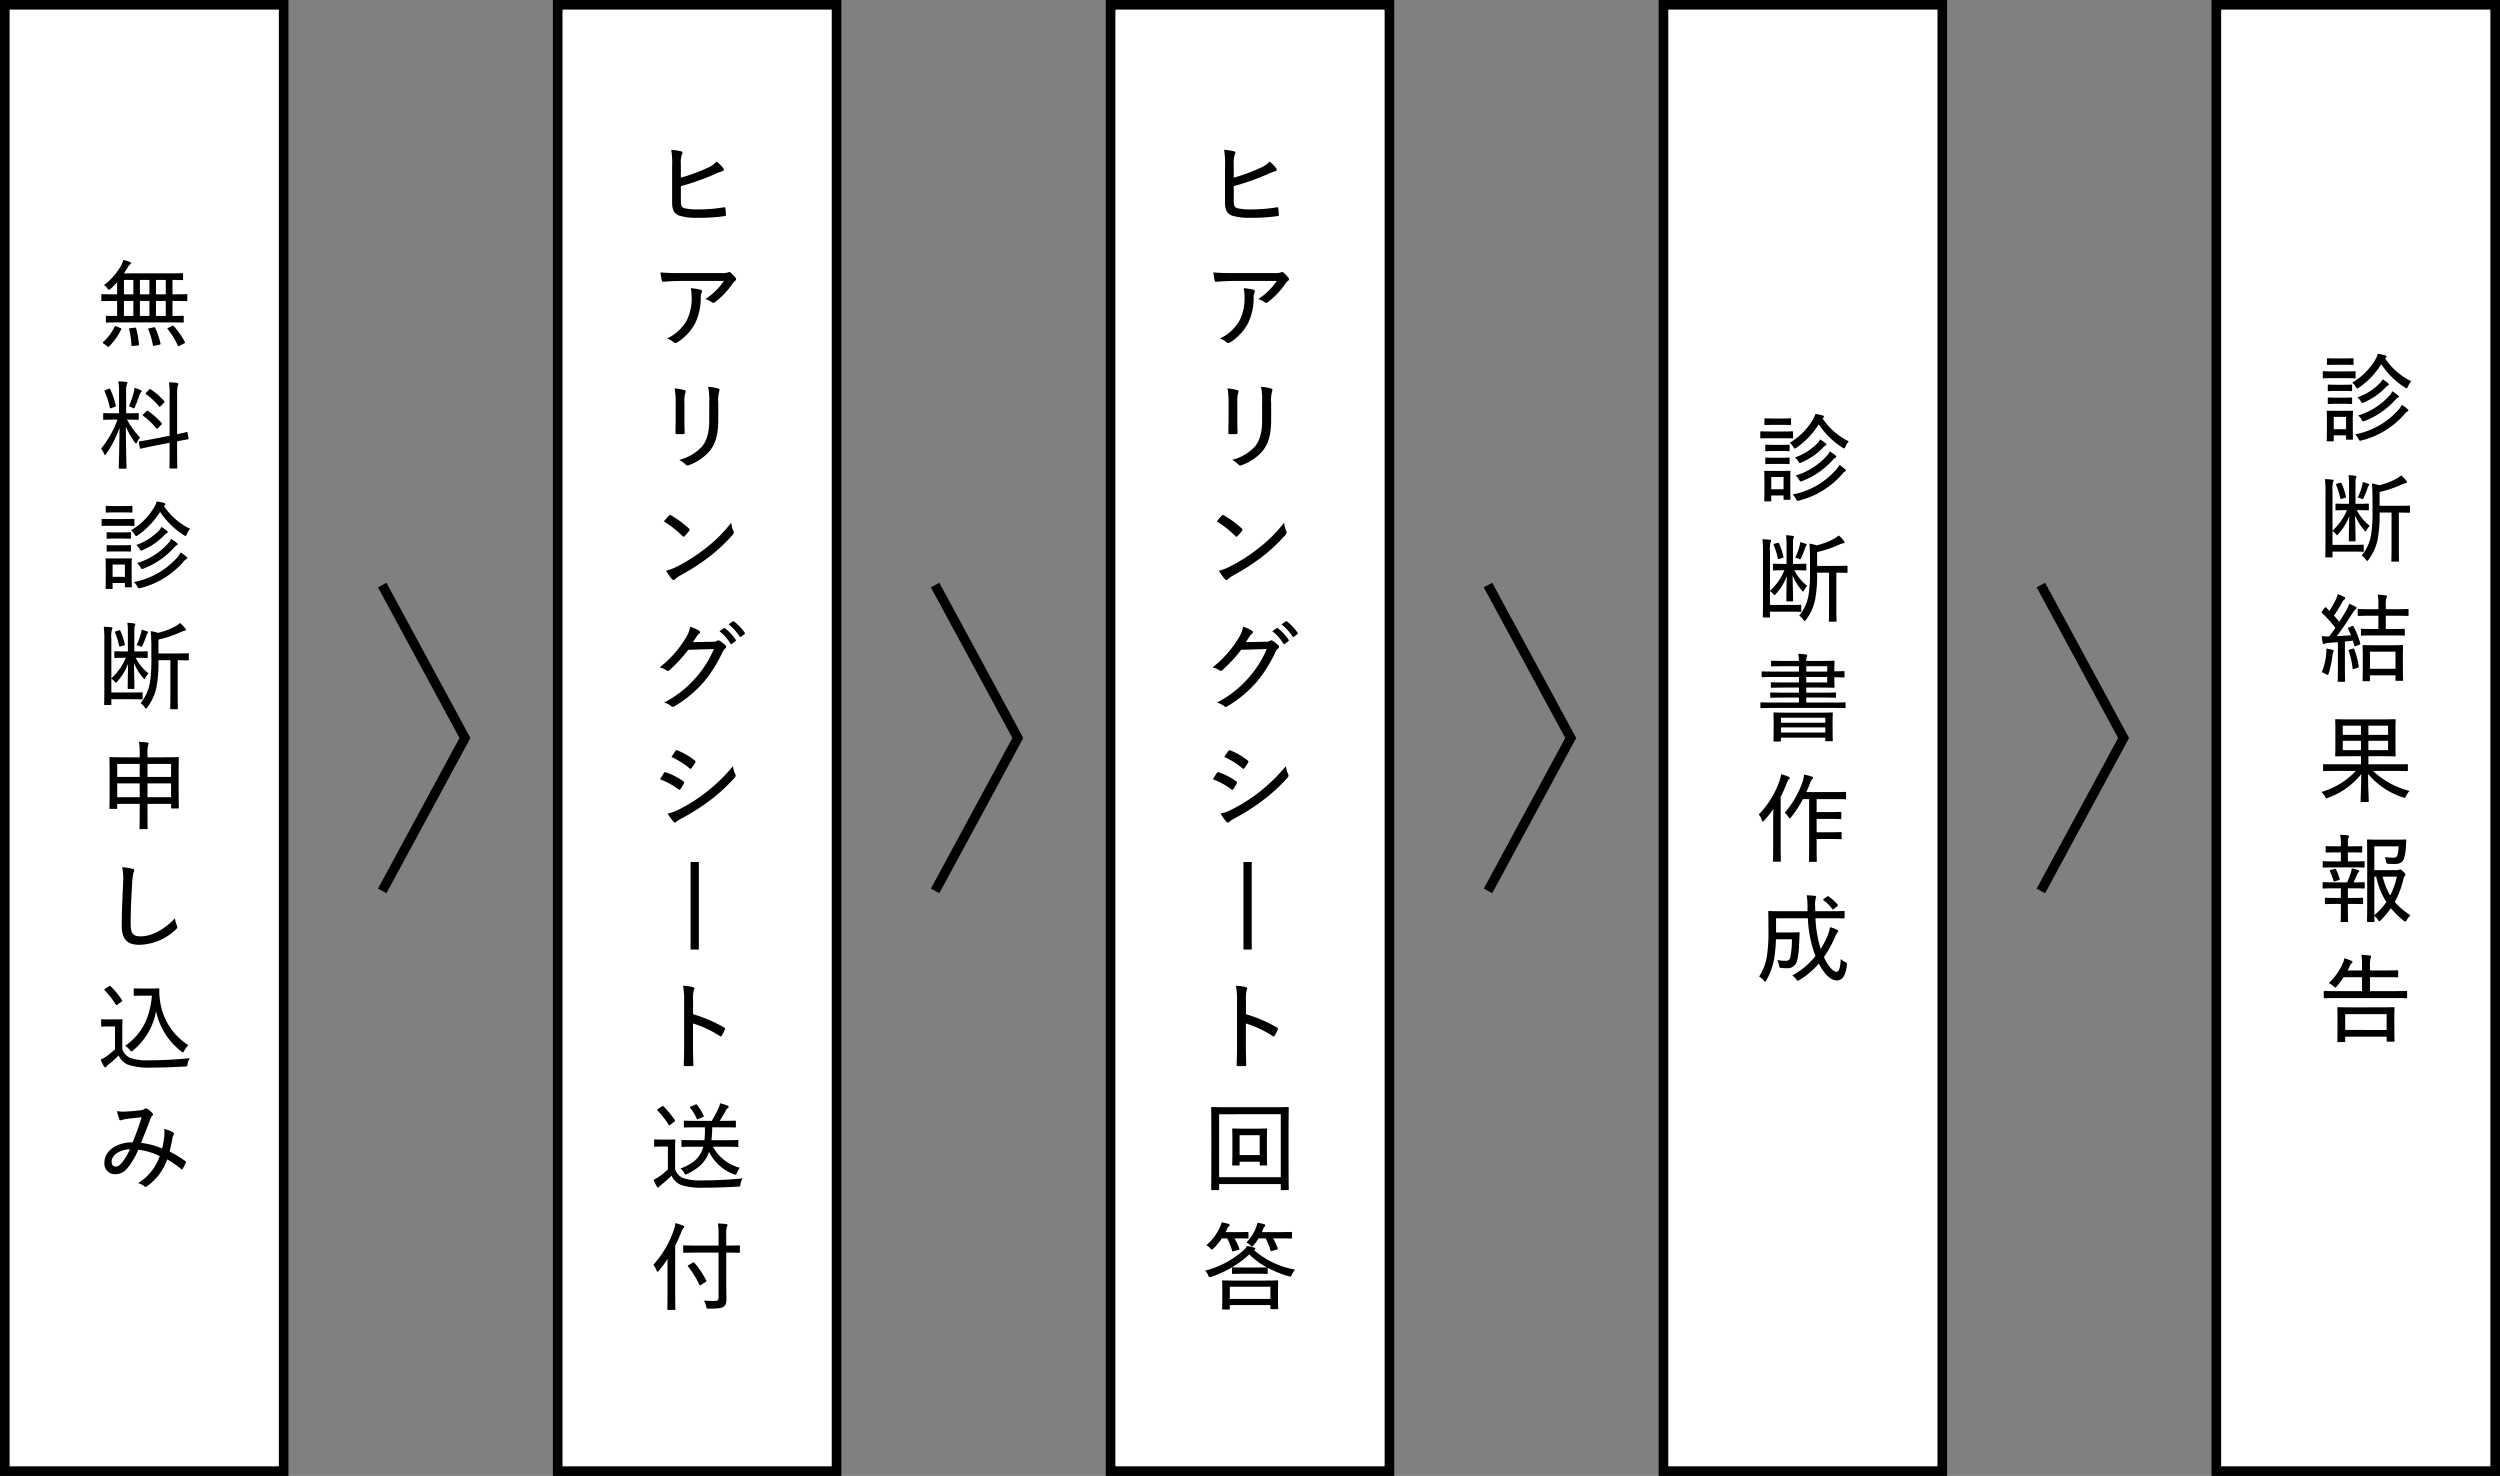
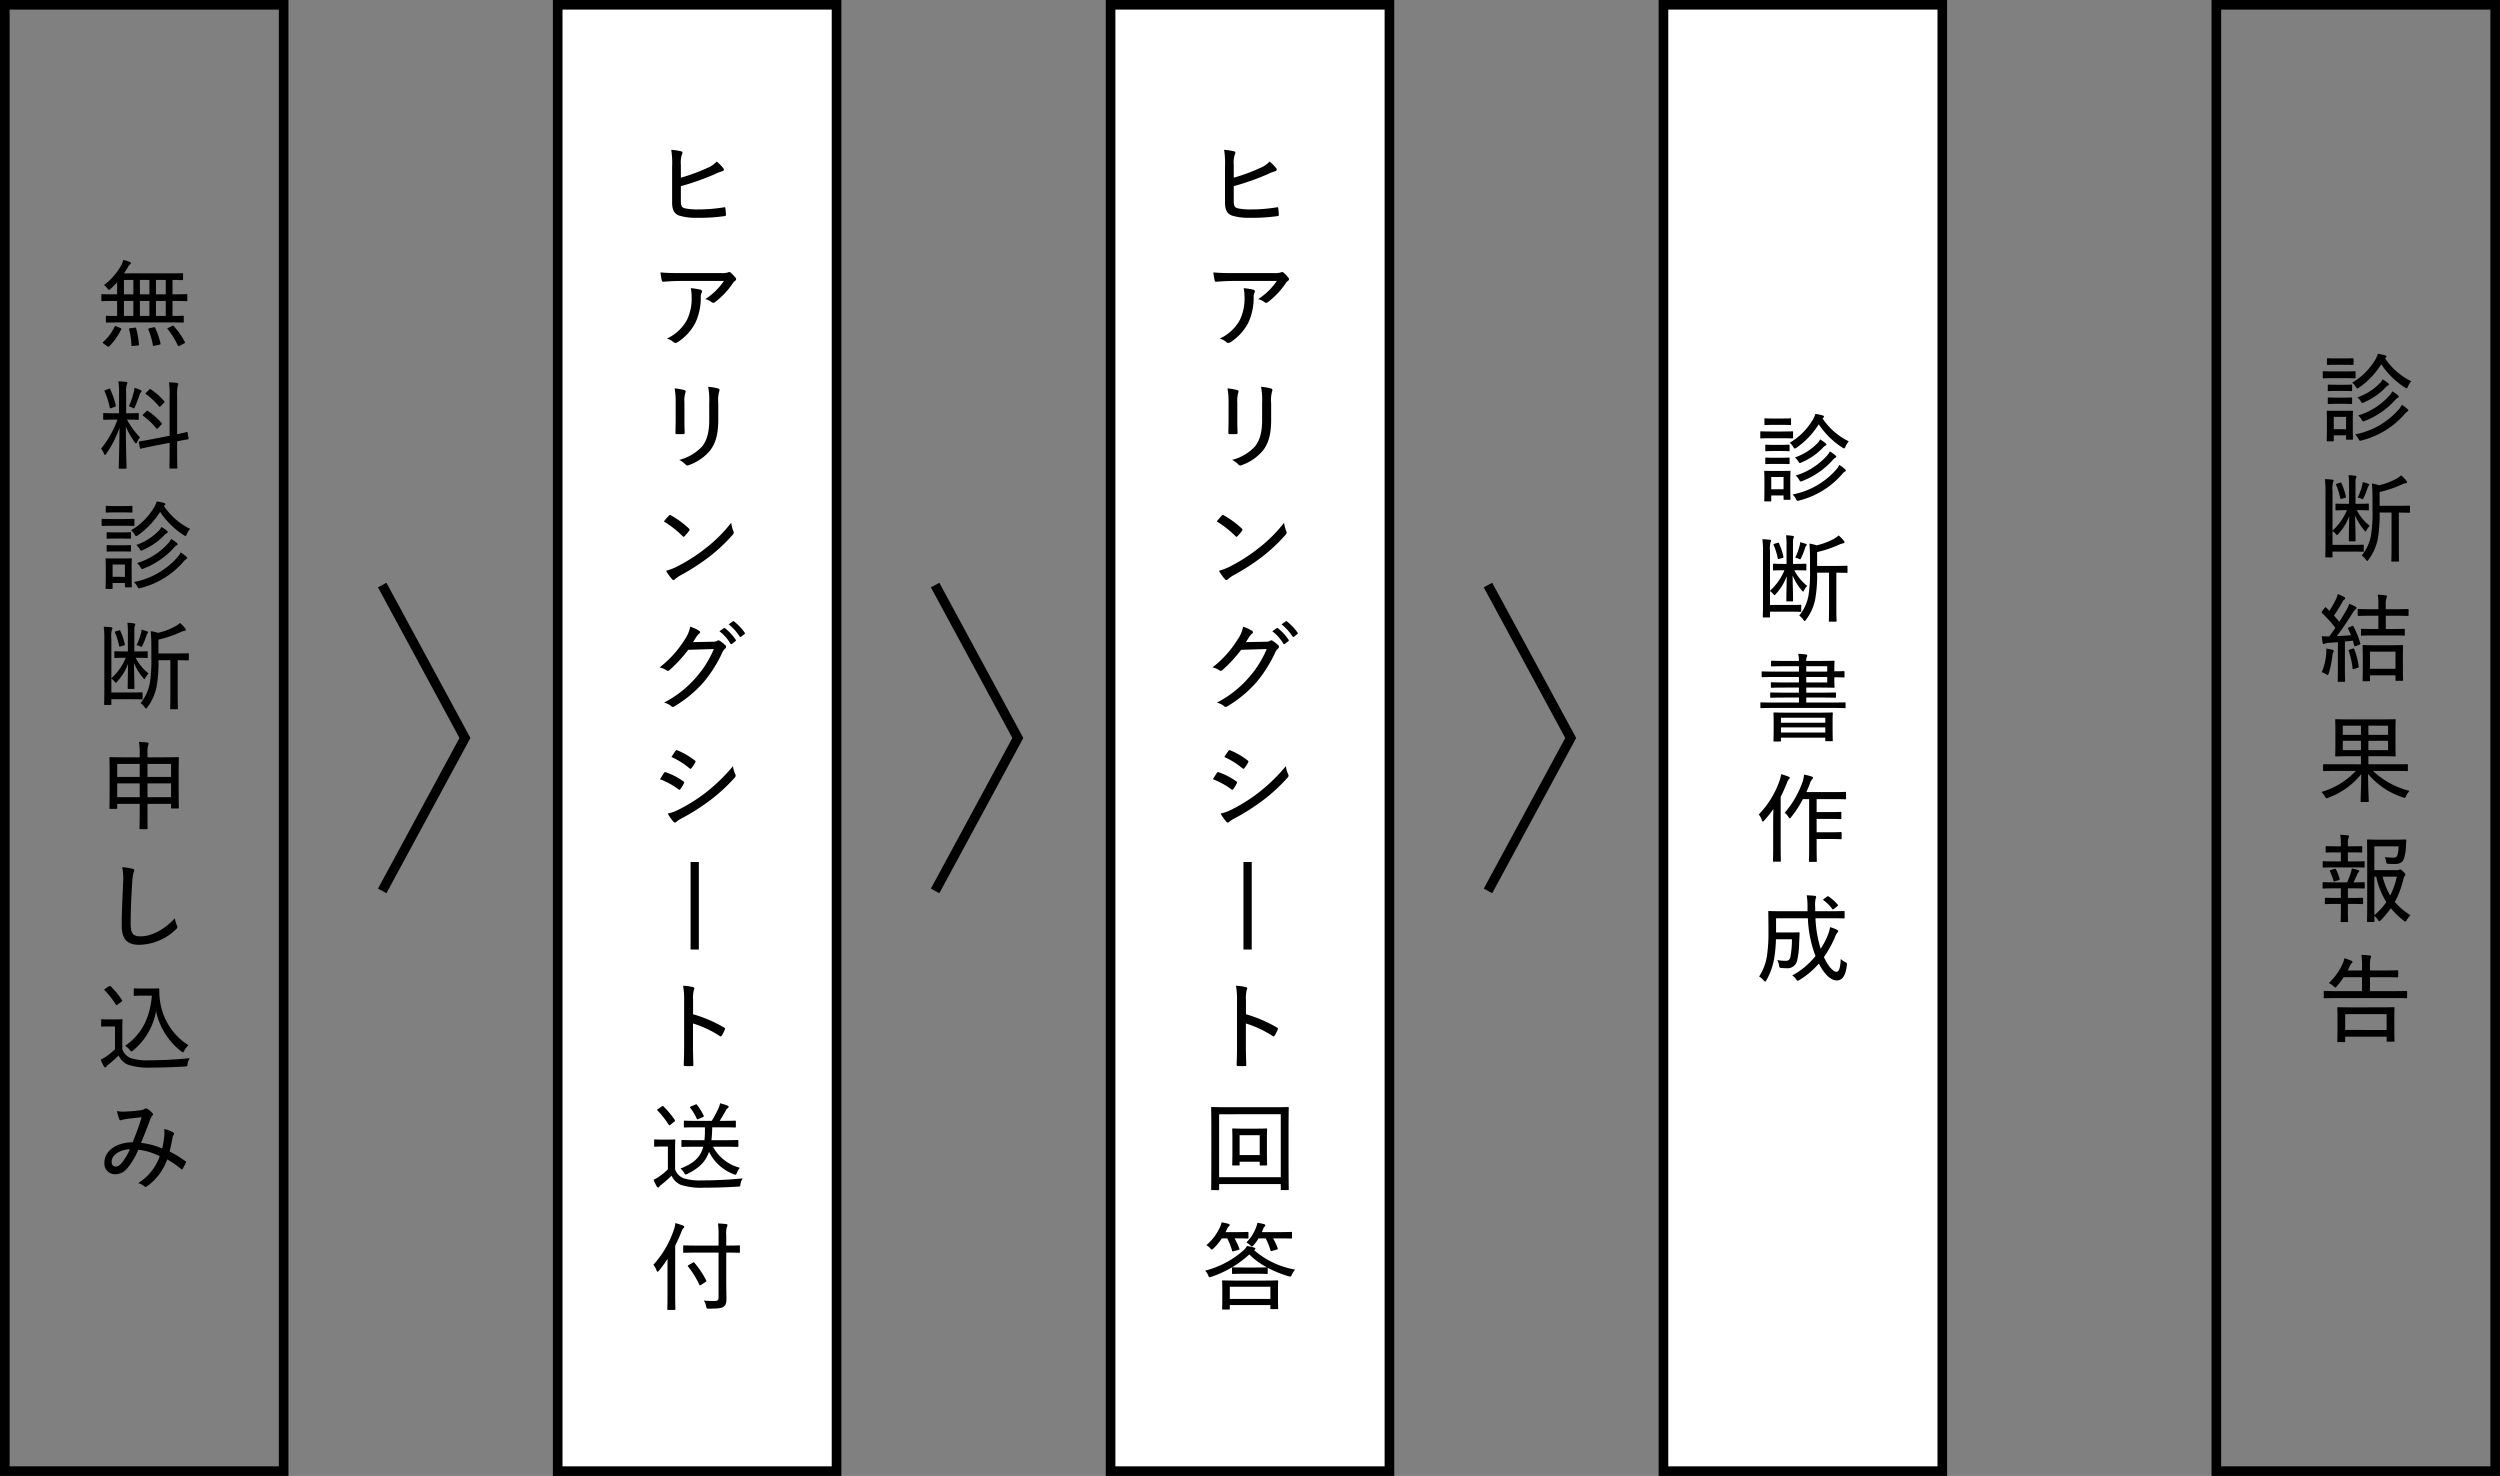
<svg xmlns="http://www.w3.org/2000/svg" width="520" height="307" viewBox="0 0 520 307">
  <rect x="0" y="0" width="520" height="307" fill="#808080" stroke="none" />
  <g id="グループ_2273" data-name="グループ 2273" transform="translate(11181 9757.002)">
    <g id="パス_5047" data-name="パス 5047" transform="translate(-11181 -9757.002)" fill="#fff">
-       <path d="M 59 306 L 1 306 L 1 1 L 59 1 L 59 306 Z" stroke="none" />
      <path d="M 2 2 L 2 305 L 58 305 L 58 2 L 2 2 M 0 0 L 60 0 L 60 307 L 0 307 L 0 0 Z" stroke="none" fill="#000" />
    </g>
    <g id="パス_5049" data-name="パス 5049" transform="translate(-11066 -9757.002)" fill="#fff">
      <path d="M 59 306 L 1 306 L 1 1 L 59 1 L 59 306 Z" stroke="none" />
      <path d="M 2 2 L 2 305 L 58 305 L 58 2 L 2 2 M 0 0 L 60 0 L 60 307 L 0 307 L 0 0 Z" stroke="none" fill="#000" />
    </g>
    <g id="パス_5051" data-name="パス 5051" transform="translate(-10951 -9757.002)" fill="#fff">
      <path d="M 59 306 L 1 306 L 1 1 L 59 1 L 59 306 Z" stroke="none" />
      <path d="M 2 2 L 2 305 L 58 305 L 58 2 L 2 2 M 0 0 L 60 0 L 60 307 L 0 307 L 0 0 Z" stroke="none" fill="#000" />
    </g>
    <g id="パス_5053" data-name="パス 5053" transform="translate(-10836 -9757.002)" fill="#fff">
      <path d="M 59 306 L 1 306 L 1 1 L 59 1 L 59 306 Z" stroke="none" />
      <path d="M 2 2 L 2 305 L 58 305 L 58 2 L 2 2 M 0 0 L 60 0 L 60 307 L 0 307 L 0 0 Z" stroke="none" fill="#000" />
    </g>
    <g id="パス_5055" data-name="パス 5055" transform="translate(-10721 -9757.002)" fill="#fff">
-       <path d="M 59 306 L 1 306 L 1 1 L 59 1 L 59 306 Z" stroke="none" />
      <path d="M 2 2 L 2 305 L 58 305 L 58 2 L 2 2 M 0 0 L 60 0 L 60 307 L 0 307 L 0 0 Z" stroke="none" fill="#000" />
    </g>
    <path id="パス_5048" data-name="パス 5048" d="M5.32-3.94c1.94,0,2.6.04,2.7.04.18,0,.2-.02.2-.18V-5.14c0-.16-.02-.18-.2-.18-.1,0-.66.04-2.14.04V-8.4h.38c1.8,0,2.42.04,2.52.04.16,0,.18-.02.18-.18v-1.1c0-.16-.02-.18-.18-.18-.1,0-.72.04-2.52.04H5.88v-3c1.38.02,1.92.04,2.02.04.16,0,.18-.02.18-.18V-14c0-.16-.02-.18-.18-.18-.12,0-.8.04-2.8.04H-4.22c.3-.42.56-.86.8-1.26a1.892,1.892,0,0,1,.48-.62q.18-.12.18-.24c0-.1-.1-.18-.22-.24a9.287,9.287,0,0,0-1.38-.44,4.28,4.28,0,0,1-.48,1.22A12.931,12.931,0,0,1-8.38-11.7a2.4,2.4,0,0,1,.7.66c.16.22.24.32.34.32.08,0,.2-.08.38-.24A13.948,13.948,0,0,0-5.64-12.3v2.52h-.58c-1.8,0-2.42-.04-2.52-.04-.16,0-.18.02-.18.18v1.1c0,.16.02.18.18.18.1,0,.72-.04,2.52-.04h.58v3.12c-1.5,0-2.08-.04-2.16-.04-.16,0-.18.02-.18.18v1.06c0,.16.02.18.18.18.1,0,.76-.04,2.68-.04ZM2.44-5.28V-8.4H4.48v3.12Zm-3.34,0V-8.4H1.08v3.12Zm3.34-4.5v-3H4.48v3Zm-6.66,4.5V-8.4h1.96v3.12ZM-.9-9.78v-3H1.08v3Zm-3.32,0v-3h1.96v3ZM-5.76-3.1a.6.6,0,0,0-.26-.08c-.06,0-.1.04-.14.12A9.563,9.563,0,0,1-8.52.1a.292.292,0,0,0-.1.16c0,.06.06.14.18.22l.76.54c.12.08.18.12.24.12s.1-.04.16-.1A13.349,13.349,0,0,0-4.8-2.46c.08-.16.06-.2-.18-.32Zm10.8.28c-.26.12-.28.14-.16.28A16.806,16.806,0,0,1,7,.88c.04.08.08.12.14.12A.725.725,0,0,0,7.4.9L8.26.46c.24-.14.26-.18.18-.34A14.9,14.9,0,0,0,6.16-3.14c-.12-.14-.16-.16-.38-.04Zm-3.94.1c-.28.08-.3.1-.24.28A15.2,15.2,0,0,1,1.8.8c.04.18.08.18.38.1L3.16.7c.24-.06.26-.1.22-.28A15.727,15.727,0,0,0,2.28-2.8c-.08-.14-.1-.16-.34-.12Zm-3.94-.02c-.3.04-.34.08-.3.28A15.052,15.052,0,0,1-2.66.78c0,.18.02.22.3.18l1-.1c.24-.02.28-.06.26-.22a17.9,17.9,0,0,0-.58-3.32c-.04-.18-.08-.2-.3-.16Zm-3.34,17.7c-1.56,0-2.04-.04-2.16-.04-.18,0-.2.02-.2.2v1.04c0,.14.02.16.2.16.12,0,.6-.04,2.16-.04h.62a20.7,20.7,0,0,1-3.42,6.04,3.314,3.314,0,0,1,.6,1.04c.08.18.14.28.22.28.06,0,.14-.1.26-.26a21.959,21.959,0,0,0,2.76-5.42c-.04,4.28-.16,8.04-.16,8.32,0,.18.02.2.18.2h1.26c.16,0,.18-.02.18-.2,0-.28-.14-4.14-.14-8.52A18.9,18.9,0,0,0-1.98,21c.12.16.2.24.26.24.08,0,.16-.08.24-.28a3.88,3.88,0,0,1,.6-.98,16.634,16.634,0,0,1-2.7-3.7h.1c1.54,0,2.04.04,2.16.04.16,0,.18-.02.18-.16V15.12c0-.18-.02-.2-.18-.2-.12,0-.62.04-2.16.04h-.28V10.88a6.064,6.064,0,0,1,.12-1.86.877.877,0,0,0,.14-.38c0-.08-.12-.18-.28-.2-.5-.06-1-.1-1.6-.12a15.258,15.258,0,0,1,.14,2.6v4.04ZM5.28,19.64l-3.62.7c-1.82.36-2.44.42-2.62.46-.16.04-.2.04-.16.22l.22,1.14c.04.16.06.2.22.16s.78-.2,2.58-.56l3.38-.66v1.72c0,2.3-.04,3.34-.04,3.44,0,.18.02.2.18.2H6.7c.16,0,.18-.02.18-.2,0-.1-.04-1.16-.04-3.46v-2c1.52-.3,2.08-.4,2.22-.42.16-.04.18-.06.16-.22l-.2-1.12c-.04-.18-.04-.2-.2-.18-.14.04-.64.18-1.98.46v-8a8.1,8.1,0,0,1,.14-2.1,1.073,1.073,0,0,0,.1-.38c0-.1-.12-.18-.4-.22-.4-.04-.92-.08-1.54-.1a16.035,16.035,0,0,1,.14,2.86Zm-5.44-4.5c-.1.1-.16.16-.16.22,0,.04.04.08.12.14a15.032,15.032,0,0,1,2.72,2.6c.06.06.1.1.14.1s.12-.06.22-.16l.66-.7c.1-.1.14-.14.14-.2a.239.239,0,0,0-.08-.16A14.011,14.011,0,0,0,.8,14.5c-.16-.1-.18-.12-.34.04Zm.58-4.5c-.2.2-.18.24-.06.34a13.98,13.98,0,0,1,2.72,2.56c.06.06.08.1.12.1.06,0,.12-.06.24-.18l.66-.68c.18-.16.16-.22.06-.34a13.97,13.97,0,0,0-2.8-2.46c-.16-.1-.18-.08-.32.06Zm-3.6,2.86a2.725,2.725,0,0,1,.68.3.737.737,0,0,0,.32.14c.1,0,.16-.1.26-.34.38-.88.72-1.8.98-2.54a1.21,1.21,0,0,1,.26-.46c.08-.08.14-.14.14-.24,0-.12-.1-.16-.22-.22a9.846,9.846,0,0,0-1.26-.48,4.656,4.656,0,0,1-.14.82A18.534,18.534,0,0,1-3.18,13.5Zm-4.88-3.36c-.22.08-.26.12-.18.28A15.878,15.878,0,0,1-7.16,13.8c.04.18.06.18.32.08l.68-.24c.24-.08.28-.12.24-.3A16.088,16.088,0,0,0-7.08,9.96c-.08-.18-.1-.16-.32-.08Zm1.3,41.36c.16,0,.18-.02.18-.18V50.26h2.56v.7c0,.18.02.2.2.2h1.06c.16,0,.18-.02.18-.2,0-.1-.04-.58-.04-2.9V46.78c0-.92.04-1.36.04-1.48,0-.16-.02-.16-.18-.16-.12,0-.52.02-1.78.02H-6.08c-1.24,0-1.64-.02-1.74-.02-.2,0-.22,0-.22.16,0,.14.04.6.04,1.82v1.22c0,2.44-.04,2.86-.04,2.98,0,.16.02.18.22.18Zm.18-5.08h2.56v2.56H-6.58ZM4.2,34.14q.18-.12.18-.24c0-.14-.08-.22-.26-.28A10.138,10.138,0,0,0,2.6,33.3a5.583,5.583,0,0,1-.54,1.22,13.559,13.559,0,0,1-4.8,4.78,3,3,0,0,1,.72.84c.16.26.24.36.34.36a.905.905,0,0,0,.4-.2A16.671,16.671,0,0,0,3.3,35.46a16.611,16.611,0,0,0,4.94,4.86.8.8,0,0,0,.34.16c.1,0,.16-.12.28-.38A4.27,4.27,0,0,1,9.54,39a13.763,13.763,0,0,1-5.46-4.78ZM-2.14,50.06a3.492,3.492,0,0,1,.7.94c.16.28.2.38.34.38a1.267,1.267,0,0,0,.38-.08,17.427,17.427,0,0,0,8.84-5.42,2.414,2.414,0,0,1,.62-.58.278.278,0,0,0,.2-.24c0-.1-.06-.16-.2-.28a7.99,7.99,0,0,0-1.16-.88,4.326,4.326,0,0,1-.72,1.06A16.081,16.081,0,0,1-2.14,50.06Zm.64-3.94a3.2,3.2,0,0,1,.7.84c.16.28.22.4.36.4a1.807,1.807,0,0,0,.36-.12,16.521,16.521,0,0,0,6.32-4.38,1.64,1.64,0,0,1,.48-.42c.14-.06.22-.14.22-.26,0-.1-.06-.16-.2-.28a8.523,8.523,0,0,0-1.14-.8,3.408,3.408,0,0,1-.5.78A14.33,14.33,0,0,1-1.5,46.12Zm-.16-3.76a3.412,3.412,0,0,1,.7.8c.14.26.2.36.32.36a.978.978,0,0,0,.38-.14,13.356,13.356,0,0,0,4.3-2.92,2.413,2.413,0,0,1,.64-.56c.1-.04.22-.14.22-.22,0-.1-.04-.16-.18-.28a9.087,9.087,0,0,0-1.14-.8,2.994,2.994,0,0,1-.5.74A12.029,12.029,0,0,1-1.66,42.36Zm-2.68-4c1.54,0,1.98.04,2.1.04.18,0,.2-.02.2-.2V37.12c0-.18-.02-.2-.2-.2-.12,0-.56.04-2.1.04H-6.58c-1.52,0-2-.04-2.1-.04-.16,0-.18.02-.18.2V38.2c0,.18.02.2.18.2.1,0,.58-.04,2.1-.04Zm-.08-2.78c1.28,0,1.66.04,1.76.04.18,0,.2-.02.2-.2V34.4c0-.16-.02-.18-.2-.18-.1,0-.48.04-1.76.04H-6.04c-1.28,0-1.66-.04-1.78-.04-.16,0-.18.02-.18.18v1.02c0,.18.02.2.18.2.12,0,.5-.04,1.78-.04Zm-.18,5.44c1.18,0,1.54.04,1.64.04.18,0,.2-.02.2-.18v-1c0-.16-.02-.18-.2-.18-.1,0-.46.04-1.64.04H-5.98c-1.2,0-1.54-.04-1.66-.04-.16,0-.18.02-.18.18v1c0,.16.02.18.18.18.12,0,.46-.04,1.66-.04Zm0,2.68c1.18,0,1.54.04,1.64.04.18,0,.2-.02.2-.18v-.98c0-.18-.02-.2-.2-.2-.1,0-.46.04-1.64.04H-5.98c-1.2,0-1.54-.04-1.66-.04-.16,0-.18.02-.18.2v.98c0,.16.02.18.18.18.12,0,.46-.04,1.66-.04Zm.62,20.8c-1.48,0-1.94-.04-2.06-.04-.16,0-.18.02-.18.2v1c0,.18.02.2.18.2.12,0,.58-.04,2.06-.04h.14a11.751,11.751,0,0,1-3,4.26V61.86a5.9,5.9,0,0,1,.1-1.84.645.645,0,0,0,.12-.36c0-.1-.08-.16-.22-.18-.44-.06-1.1-.1-1.58-.12a19.693,19.693,0,0,1,.12,2.76V72.86c0,1.7-.04,2.48-.04,2.6,0,.16.02.18.18.18h1.14c.18,0,.18-.02.18-.18V74.44H-2.6c1.84,0,1.98.04,2.08.04.16,0,.18-.02.18-.18V73.18c0-.16-.02-.18-.18-.18-.1,0-.56.04-2.08.04H-6.84V70.16a2.564,2.564,0,0,1,.66.6c.14.16.2.24.28.24.06,0,.12-.06.24-.2a11.145,11.145,0,0,0,2.3-3.74c-.04,2.3-.08,3.78-.08,5.06,0,.16.02.18.2.18h1c.18,0,.2-.02.2-.18,0-1.3-.06-2.8-.1-5.22A11.687,11.687,0,0,0-.22,70.02c.12.16.2.24.26.24s.12-.08.18-.22a3.832,3.832,0,0,1,.68-.96,9.819,9.819,0,0,1-2.68-3.26h.24c1.5,0,1.94.04,2.08.04.16,0,.18-.02.18-.2v-1c0-.18-.02-.2-.18-.2-.14,0-.58.04-2.08.04h-.52V60.44c0-.98.04-1.16.12-1.32a.537.537,0,0,0,.08-.26c0-.12-.08-.14-.24-.18a9.749,9.749,0,0,0-1.4-.14,16.262,16.262,0,0,1,.1,2.02V64.5Zm5.46,1.26a30.278,30.278,0,0,1-.3,5.22A9.032,9.032,0,0,1-.76,75.24a3.792,3.792,0,0,1,.84.86c.14.18.22.28.3.28s.16-.1.3-.3a10.6,10.6,0,0,0,1.86-4.1,28.408,28.408,0,0,0,.42-5.66H5.44v7.12c0,2.04-.04,2.78-.04,2.9,0,.18.02.18.2.18H6.82c.16,0,.18,0,.18-.18,0-.12-.04-.86-.04-2.9V66.32c1.48.02,2.04.04,2.16.04.14,0,.16-.02.16-.18V65.06c0-.16-.02-.18-.16-.18-.12,0-.74.04-2.56.04H2.96V62.04a23.761,23.761,0,0,0,4.66-1.58,2.955,2.955,0,0,1,.76-.24c.18-.02.28-.1.28-.2a.441.441,0,0,0-.12-.3,7.448,7.448,0,0,0-1.1-1.14,5.35,5.35,0,0,1-1.02.72,14.446,14.446,0,0,1-3.56,1.34,7.8,7.8,0,0,0-1.5-.36c.08.98.12,2,.12,3.14ZM-1.6,63.2a2.148,2.148,0,0,1,.74.24.725.725,0,0,0,.26.1c.08,0,.14-.06.22-.24a17.664,17.664,0,0,0,.84-2.1,1.187,1.187,0,0,1,.22-.46.3.3,0,0,0,.12-.22c0-.1-.1-.16-.22-.2a10.229,10.229,0,0,0-1.14-.34,3.367,3.367,0,0,1-.12.72A12.509,12.509,0,0,1-1.6,63.2Zm-4.28-2.9c-.26.08-.26.14-.18.32a13.416,13.416,0,0,1,.82,2.66c.04.22.1.24.36.16l.64-.18c.22-.06.22-.1.18-.32a13.806,13.806,0,0,0-.9-2.7c-.06-.16-.12-.18-.3-.12ZM-.94,86.52H-4.26c-1.96,0-2.66-.04-2.8-.04-.16,0-.18.02-.18.18,0,.12.04.78.04,3.34v2.54c0,3.74-.04,4.38-.04,4.5,0,.18.02.2.18.2H-5.8c.16,0,.18-.02.18-.2V96.2H-.94v1.46c0,2.38-.04,3.5-.04,3.62,0,.16.02.18.18.18H.54c.14,0,.16-.02.16-.18,0-.1-.02-1.24-.02-3.64V96.2h4.9v.76c0,.18.02.2.18.2H7.02c.16,0,.18-.02.18-.2,0-.12-.04-.76-.04-4.46V89.64c0-2.2.04-2.88.04-2.98,0-.16-.02-.18-.18-.18-.12,0-.82.04-2.82.04H.68v-.76a5.525,5.525,0,0,1,.14-1.74,1,1,0,0,0,.08-.38c0-.1-.12-.18-.26-.2-.52-.06-1.12-.1-1.74-.12A13.281,13.281,0,0,1-.94,85.8Zm1.62,8.3V91.94h4.9v2.88Zm-6.3,0V91.94H-.94v2.88ZM5.58,87.9v2.7H.68V87.9Zm-11.2,0H-.94v2.7H-5.62Zm1.04,21.48a11.811,11.811,0,0,1,.18,3.3c-.1,2.64-.28,5.74-.28,8.8,0,2.98,1.22,4.04,3.66,4.04a11.264,11.264,0,0,0,7.6-3.2c.24-.22.3-.34.3-.48a1.189,1.189,0,0,0-.1-.38,5.621,5.621,0,0,1-.4-1.46c-2.22,2.4-4.9,3.76-7.12,3.76-1.62,0-2.08-.6-2.08-2.68,0-2.6.12-5.2.3-8.26a13.723,13.723,0,0,1,.26-2.22,1.655,1.655,0,0,0,.18-.56c0-.18-.12-.28-.38-.34A11.333,11.333,0,0,0-4.58,109.38Zm4.24,25.24c-1.18,0-1.52-.04-1.64-.04-.18,0-.2.02-.2.2v1.18c0,.16.02.18.2.18.12,0,.46-.04,1.64-.04H1.6c-.46,4.98-2.32,8.16-5.58,10.44a3.435,3.435,0,0,1,.98.86c.18.2.26.3.34.3s.18-.08.34-.2a13.732,13.732,0,0,0,4.78-8.18,14.219,14.219,0,0,0,5.24,8.36c.16.12.26.2.34.2.1,0,.18-.1.3-.36a5.29,5.29,0,0,1,.84-1.12,12.947,12.947,0,0,1-5.84-8.88,13.606,13.606,0,0,1-.2-2.74c0-.12-.06-.2-.18-.2-.26,0-.88.04-1.76.04Zm-4.22,8.46c0-1.26.04-1.78.04-1.88,0-.18-.02-.2-.2-.2-.1,0-.4.04-1.46.04H-7.34c-1.08,0-1.32-.04-1.42-.04-.18,0-.2.02-.2.2v1.16c0,.16.02.18.2.18.1,0,.34-.04,1.42-.04h1.26v4.74a13.7,13.7,0,0,1-1.78,1.48,8.008,8.008,0,0,1-1.2.68,13.487,13.487,0,0,0,.68,1.42.385.385,0,0,0,.26.2c.1,0,.18-.06.26-.2a2.046,2.046,0,0,1,.42-.4,24.443,24.443,0,0,0,2.12-1.88,3.672,3.672,0,0,0,1.9,1.9,13.582,13.582,0,0,0,4.82.62c2.06,0,4.48-.08,7.06-.22.5-.04.5-.04.56-.54a2.9,2.9,0,0,1,.46-1.2c-2.98.3-5.92.44-8.48.44a10.814,10.814,0,0,1-3.88-.48,3.089,3.089,0,0,1-1.68-1.82Zm-3.58-8.4c-.18.12-.22.18-.1.3a16.372,16.372,0,0,1,2.32,2.96c.04.08.08.14.14.14s.12-.06.26-.16l.8-.58c.18-.14.18-.18.1-.32A16.444,16.444,0,0,0-7,134.14c-.12-.12-.16-.1-.36.02Zm11.88,33.2a16.3,16.3,0,0,0-4.4-1.16c.62-1.54,1.22-3.02,1.82-4.66a2.793,2.793,0,0,1,.5-.98.336.336,0,0,0,.02-.56,4.487,4.487,0,0,0-1.1-.92.434.434,0,0,0-.46.04,2.228,2.228,0,0,1-.94.3c-1.12.14-2.18.24-3.08.26a6.19,6.19,0,0,1-1.76-.1,10.149,10.149,0,0,0,.5,1.76.268.268,0,0,0,.26.16.838.838,0,0,0,.3-.08,7.534,7.534,0,0,1,.88-.2c.68-.08,1.92-.22,3.18-.36a51.457,51.457,0,0,1-1.88,5.22c-3.42,0-5.86,1.86-5.86,4.18a2.2,2.2,0,0,0,2.2,2.46,3.166,3.166,0,0,0,2.52-1.2,14.783,14.783,0,0,0,2.32-3.9,13.7,13.7,0,0,1,4.46,1.34,10.722,10.722,0,0,1-4.5,5.62,3.158,3.158,0,0,1,1.34.68c.22.16.3.14.58-.08a11.618,11.618,0,0,0,4.14-5.54,19.093,19.093,0,0,1,2.88,1.98c.12.12.22.16.32,0,.2-.32.5-.94.68-1.3.04-.16.06-.24-.1-.32a22.7,22.7,0,0,0-3.28-2c.22-.92.46-1.98.6-2.86a1.684,1.684,0,0,1,.26-.66.317.317,0,0,0-.12-.46,6.087,6.087,0,0,0-1.88-.7,4.893,4.893,0,0,1,.04,1.32A20.7,20.7,0,0,1,3.74,167.88Zm-6.72.16a12.221,12.221,0,0,1-1.6,2.72c-.5.62-.88.88-1.4.88-.5,0-.8-.38-.8-1.02C-6.78,169.32-5.22,168.14-2.98,168.04Z" transform="translate(-11151 -9686.002)" />
    <path id="パス_5050" data-name="パス 5050" d="M-3.38-11.72a5.6,5.6,0,0,1,.22-2.16c.14-.24.22-.54-.14-.64a12.714,12.714,0,0,0-2.08-.32,18.423,18.423,0,0,1,.18,3.58v7.42c0,1.52.48,2.36,1.52,2.7A11.793,11.793,0,0,0,0-.7a37.005,37.005,0,0,0,5.64-.34c.26-.02.36-.08.36-.32-.02-.32-.06-.88-.12-1.3-.02-.2-.06-.26-.3-.22a32.276,32.276,0,0,1-5.32.44A12.762,12.762,0,0,1-2.5-2.66c-.66-.16-.88-.48-.88-1.5V-7.28A52.259,52.259,0,0,0,3.52-9.7a10.063,10.063,0,0,1,1.76-.7c.32-.08.36-.36.16-.62A9.565,9.565,0,0,0,4.08-12.4a5.6,5.6,0,0,1-2.02,1.36,37.842,37.842,0,0,1-5.44,2ZM5.58,12.44A13.743,13.743,0,0,1,1.7,16.22a3.5,3.5,0,0,1,1.32.62.5.5,0,0,0,.68.02,16.583,16.583,0,0,0,3.7-3.9,2.07,2.07,0,0,1,.48-.54.4.4,0,0,0,.1-.66,7.117,7.117,0,0,0-.92-.98.594.594,0,0,0-.38-.2.988.988,0,0,0-.32.1,4.155,4.155,0,0,1-1.46.12H-3.52c-1.68,0-2.82-.02-4.1-.14a14.356,14.356,0,0,0,.28,1.7A.276.276,0,0,0-7,12.6c1.06-.08,2.26-.16,3.66-.16ZM-6.28,24.42a3.736,3.736,0,0,1,1.42.78c.24.22.5.14.76,0A10.63,10.63,0,0,0-.4,21.22a12.229,12.229,0,0,0,1.16-5.4,1.947,1.947,0,0,1,.16-.9c.14-.26.16-.54-.2-.66a13.733,13.733,0,0,0-2.04-.32,8.067,8.067,0,0,1,.18,1.76,10.232,10.232,0,0,1-.98,4.86A9.049,9.049,0,0,1-6.28,24.42Zm1.82,16.84c0,.92-.04,1.94-.04,2.72-.02.24.06.32.3.32h1.26c.26,0,.36-.08.36-.34-.04-.8-.06-1.56-.06-2.6V37.7a5.664,5.664,0,0,1,.2-2.02c.1-.22.1-.44-.2-.54a12.972,12.972,0,0,0-2.04-.36,15.458,15.458,0,0,1,.22,2.92ZM4.4,37.84a6.8,6.8,0,0,1,.2-2.44c.1-.24.1-.48-.18-.58a9.918,9.918,0,0,0-2.12-.36,14.823,14.823,0,0,1,.22,3.4v3.58c0,2.58-.54,4.24-1.48,5.42a9.832,9.832,0,0,1-4.76,2.8,5.227,5.227,0,0,1,1.32.96.533.533,0,0,0,.7.12A10.162,10.162,0,0,0,2.7,47.7c1.1-1.42,1.7-3.3,1.7-6.34ZM-6.92,62.46A20.9,20.9,0,0,1-3,65.54c.18.18.22.14.4-.02a9.573,9.573,0,0,0,.96-1.14c.12-.2.1-.28-.06-.44A19.166,19.166,0,0,0-5.42,61.2a.3.3,0,0,0-.44.04C-6.16,61.56-6.58,62.02-6.92,62.46Zm.46,10.26a10.058,10.058,0,0,0,1.24,1.74.374.374,0,0,0,.62.02,6.476,6.476,0,0,1,1.2-.84,45.03,45.03,0,0,0,6.02-3.9,35.45,35.45,0,0,0,4.74-4.46c.3-.34.32-.5.18-.82a6.119,6.119,0,0,1-.44-1.74,29.6,29.6,0,0,1-5.44,5.4A34.944,34.944,0,0,1-4.1,71.8,11.08,11.08,0,0,1-6.46,72.72ZM4.64,85.3a9.2,9.2,0,0,1,2.3,2.58c.08.14.2.12.32.04l.72-.56a.2.2,0,0,0,.06-.28,10.757,10.757,0,0,0-2.22-2.4.215.215,0,0,0-.28-.02Zm1.92-1.44a10.9,10.9,0,0,1,2.3,2.54c.08.12.16.14.28.04l.7-.54c.12-.1.14-.18.06-.3a10.664,10.664,0,0,0-2.22-2.34.171.171,0,0,0-.26,0Zm-7.42,3.7c.26-.38.46-.72.74-1.14a2.364,2.364,0,0,1,.54-.62.318.318,0,0,0,.02-.58,7,7,0,0,0-1.88-.86,6.6,6.6,0,0,1-1.08,2.58A22.061,22.061,0,0,1-7.8,92.82a4.006,4.006,0,0,1,1.42.6.456.456,0,0,0,.66-.06,29.512,29.512,0,0,0,3.88-4.2L3.48,89A21.436,21.436,0,0,1-.26,94.94a22.169,22.169,0,0,1-6.62,5.2,3.905,3.905,0,0,1,1.5.74.434.434,0,0,0,.58.08,25.068,25.068,0,0,0,6.18-5.1,27.7,27.7,0,0,0,3.9-6.22,2.074,2.074,0,0,1,.58-.76.441.441,0,0,0-.04-.72,7.249,7.249,0,0,0-1.06-.84c-.2-.14-.38-.18-.54-.06a1.628,1.628,0,0,1-1,.22Zm-6.86,28.52a15.582,15.582,0,0,1,3.84,2.1c.18.14.28.12.42-.06a8.508,8.508,0,0,0,.7-1.16c.1-.2.1-.32-.12-.46a14.363,14.363,0,0,0-3.66-1.88.309.309,0,0,0-.36.16C-7.08,115.04-7.36,115.52-7.72,116.08Zm2.38-4.62a15.343,15.343,0,0,1,3.72,2.32c.16.14.28.18.42.04a8.938,8.938,0,0,0,.8-1.2c.1-.18.12-.3-.08-.44a14.859,14.859,0,0,0-3.6-2.1c-.22-.1-.28-.06-.42.12C-4.78,110.58-5.1,111.08-5.34,111.46Zm-.78,11.76a9.429,9.429,0,0,0,1.18,1.66.367.367,0,0,0,.62.06,5.48,5.48,0,0,1,1.04-.68,44.64,44.64,0,0,0,5.9-3.74,35.168,35.168,0,0,0,5.22-4.8.549.549,0,0,0,.1-.68,5.4,5.4,0,0,1-.48-1.68,36.288,36.288,0,0,1-5.72,5.54,34.154,34.154,0,0,1-5.5,3.46A8.783,8.783,0,0,1-6.12,123.22Zm4.76,10.08v18.2H.36V133.3Zm.52,28.78A7.348,7.348,0,0,1-.7,160c.16-.36.22-.58-.16-.68a9.835,9.835,0,0,0-2.06-.28,15.993,15.993,0,0,1,.22,3.1v9.3c0,1.24-.02,2.64-.08,4,0,.24.06.3.32.3.42.02.96.02,1.38,0,.24,0,.32-.06.3-.28-.04-1.36-.08-2.76-.08-4.02v-4.56a21.8,21.8,0,0,1,5.58,2.62c.18.14.28.1.42-.1a9.5,9.5,0,0,0,.64-1.28c.08-.18,0-.3-.18-.4a28.171,28.171,0,0,0-6.44-2.76Zm2.12,30.44c-.6,2.24-2.02,3.48-4.74,4.54a3.422,3.422,0,0,1,.74.84c.16.28.22.4.34.4a1.233,1.233,0,0,0,.36-.14c2.46-1.2,3.8-2.54,4.5-4.58a9.417,9.417,0,0,0,5.14,4.66,1.157,1.157,0,0,0,.34.1c.16,0,.2-.14.34-.44a3.4,3.4,0,0,1,.6-1,8.913,8.913,0,0,1-5.6-4.38H5.64c1.96,0,2.64.04,2.74.04.18,0,.2-.02.2-.18v-1.06c0-.18-.02-.2-.2-.2-.1,0-.78.04-2.74.04H2.98a26.119,26.119,0,0,0,.16-2.68H5.22c1.9,0,2.52.04,2.64.04.18,0,.2-.02.2-.18v-1.06c0-.16-.02-.18-.2-.18-.12,0-.74.04-2.64.04H4.68c.48-.72.88-1.42,1.26-2.1a1.193,1.193,0,0,1,.38-.5c.14-.1.24-.2.24-.32s-.1-.2-.24-.26a12.757,12.757,0,0,0-1.54-.48,5.09,5.09,0,0,1-.34,1.06,23.2,23.2,0,0,1-1.4,2.6H.08c-1.9,0-2.56-.04-2.68-.04-.16,0-.16.02-.16.18v1.06c0,.16,0,.18.16.18.12,0,.78-.04,2.68-.04H1.62a18.548,18.548,0,0,1-.1,2.68H-.36c-1.96,0-2.6-.04-2.72-.04-.16,0-.18.02-.18.2v1.06c0,.16.02.18.18.18.12,0,.76-.04,2.72-.04Zm-5.86.54c0-1.24.04-1.76.04-1.88,0-.16-.02-.18-.18-.18-.12,0-.42.04-1.46.04H-7.32c-1.06,0-1.34-.04-1.42-.04-.18,0-.2.02-.2.18v1.16c0,.16.02.18.2.18.08,0,.36-.04,1.42-.04h1.24v4.74a12.482,12.482,0,0,1-1.78,1.48,9.093,9.093,0,0,1-1.2.7,11.454,11.454,0,0,0,.68,1.4.333.333,0,0,0,.26.2c.1,0,.18-.04.26-.18a2.046,2.046,0,0,1,.42-.4,24.819,24.819,0,0,0,2.12-1.88,3.821,3.821,0,0,0,1.9,1.9,13.674,13.674,0,0,0,4.82.6c2.06,0,4.48-.06,7.06-.22.5-.02.5-.02.56-.54a2.917,2.917,0,0,1,.46-1.18c-2.98.3-5.92.42-8.48.42a11.422,11.422,0,0,1-3.88-.46,3.1,3.1,0,0,1-1.7-1.84Zm-3.54-8.4c-.22.14-.24.18-.12.32a18.357,18.357,0,0,1,2.32,2.96c.06.08.1.12.14.12a.44.44,0,0,0,.24-.12l.78-.62c.2-.16.2-.22.12-.36A19.122,19.122,0,0,0-7,184.12c-.14-.1-.2-.1-.38.04Zm6.84-.52c-.2.08-.26.14-.14.3a10.551,10.551,0,0,1,1.34,2.24c.04.1.08.14.14.14a.542.542,0,0,0,.24-.08l.84-.36c.26-.12.3-.18.22-.34A12.874,12.874,0,0,0-.02,183.8c-.12-.14-.14-.14-.36-.04Zm5.74,30.4v9.34c0,.54-.2.72-.8.72-.6.02-1.52-.02-2.26-.08a3.339,3.339,0,0,1,.48,1.2c.1.48.12.48.6.48,1.84,0,2.62-.1,3.02-.4.46-.36.6-.74.6-1.6,0-1.02-.04-2.18-.04-3.42v-6.24c1.88,0,2.54.04,2.66.04.16,0,.18-.02.18-.18v-1.18c0-.16-.02-.18-.18-.18-.12,0-.78.04-2.66.04v-2.04a5.628,5.628,0,0,1,.12-1.82,1.045,1.045,0,0,0,.14-.42c0-.08-.12-.18-.3-.2q-.81-.09-1.68-.12a17.69,17.69,0,0,1,.12,2.6v2H.02c-1.96,0-2.64-.04-2.74-.04-.16,0-.18.02-.18.18v1.18c0,.16.02.18.18.18.1,0,.78-.04,2.74-.04ZM-6.16,223.2c0,2.04-.04,2.96-.04,3.08,0,.16.02.18.18.18h1.3c.18,0,.2-.02.2-.18,0-.1-.04-1.04-.04-3.08V213.1c.48-.94.9-1.9,1.28-2.84a2.166,2.166,0,0,1,.4-.76c.14-.12.2-.18.2-.32,0-.12-.08-.2-.26-.26a12.2,12.2,0,0,0-1.58-.52,5.6,5.6,0,0,1-.32,1.4,20.707,20.707,0,0,1-4.26,7.28,3.877,3.877,0,0,1,.66,1.18c.08.18.14.26.22.26s.16-.08.28-.22a25.732,25.732,0,0,0,1.8-2.46c-.02.92-.02,1.76-.02,2.52Zm7.9-2.54c.2-.14.24-.18.16-.32a18.4,18.4,0,0,0-2.48-3.7c-.12-.12-.16-.1-.3-.02l-.86.5c-.26.16-.24.2-.14.32a18.26,18.26,0,0,1,2.34,3.78c.04.1.08.14.12.14a.555.555,0,0,0,.26-.12Z" transform="translate(-11036 -9711.002)" />
    <path id="パス_5052" data-name="パス 5052" d="M-3.38-11.72a5.6,5.6,0,0,1,.22-2.16c.14-.24.22-.54-.14-.64a12.714,12.714,0,0,0-2.08-.32,18.423,18.423,0,0,1,.18,3.58v7.42c0,1.52.48,2.36,1.52,2.7A11.793,11.793,0,0,0,0-.7a37.005,37.005,0,0,0,5.64-.34c.26-.02.36-.08.36-.32-.02-.32-.06-.88-.12-1.3-.02-.2-.06-.26-.3-.22a32.276,32.276,0,0,1-5.32.44A12.762,12.762,0,0,1-2.5-2.66c-.66-.16-.88-.48-.88-1.5V-7.28A52.259,52.259,0,0,0,3.52-9.7a10.063,10.063,0,0,1,1.76-.7c.32-.08.36-.36.16-.62A9.565,9.565,0,0,0,4.08-12.4a5.6,5.6,0,0,1-2.02,1.36,37.842,37.842,0,0,1-5.44,2ZM5.58,12.44A13.743,13.743,0,0,1,1.7,16.22a3.5,3.5,0,0,1,1.32.62.5.5,0,0,0,.68.02,16.583,16.583,0,0,0,3.7-3.9,2.07,2.07,0,0,1,.48-.54.4.4,0,0,0,.1-.66,7.117,7.117,0,0,0-.92-.98.594.594,0,0,0-.38-.2.988.988,0,0,0-.32.1,4.155,4.155,0,0,1-1.46.12H-3.52c-1.68,0-2.82-.02-4.1-.14a14.356,14.356,0,0,0,.28,1.7A.276.276,0,0,0-7,12.6c1.06-.08,2.26-.16,3.66-.16ZM-6.28,24.42a3.736,3.736,0,0,1,1.42.78c.24.22.5.14.76,0A10.63,10.63,0,0,0-.4,21.22a12.229,12.229,0,0,0,1.16-5.4,1.947,1.947,0,0,1,.16-.9c.14-.26.16-.54-.2-.66a13.733,13.733,0,0,0-2.04-.32,8.067,8.067,0,0,1,.18,1.76,10.232,10.232,0,0,1-.98,4.86A9.049,9.049,0,0,1-6.28,24.42Zm1.82,16.84c0,.92-.04,1.94-.04,2.72-.02.24.06.32.3.32h1.26c.26,0,.36-.08.36-.34-.04-.8-.06-1.56-.06-2.6V37.7a5.664,5.664,0,0,1,.2-2.02c.1-.22.1-.44-.2-.54a12.972,12.972,0,0,0-2.04-.36,15.458,15.458,0,0,1,.22,2.92ZM4.4,37.84a6.8,6.8,0,0,1,.2-2.44c.1-.24.1-.48-.18-.58a9.918,9.918,0,0,0-2.12-.36,14.823,14.823,0,0,1,.22,3.4v3.58c0,2.58-.54,4.24-1.48,5.42a9.832,9.832,0,0,1-4.76,2.8,5.227,5.227,0,0,1,1.32.96.533.533,0,0,0,.7.12A10.162,10.162,0,0,0,2.7,47.7c1.1-1.42,1.7-3.3,1.7-6.34ZM-6.92,62.46A20.9,20.9,0,0,1-3,65.54c.18.18.22.14.4-.02a9.573,9.573,0,0,0,.96-1.14c.12-.2.1-.28-.06-.44A19.166,19.166,0,0,0-5.42,61.2a.3.3,0,0,0-.44.04C-6.16,61.56-6.58,62.02-6.92,62.46Zm.46,10.26a10.058,10.058,0,0,0,1.24,1.74.374.374,0,0,0,.62.02,6.476,6.476,0,0,1,1.2-.84,45.03,45.03,0,0,0,6.02-3.9,35.45,35.45,0,0,0,4.74-4.46c.3-.34.32-.5.18-.82a6.119,6.119,0,0,1-.44-1.74,29.6,29.6,0,0,1-5.44,5.4A34.944,34.944,0,0,1-4.1,71.8,11.08,11.08,0,0,1-6.46,72.72ZM4.64,85.3a9.2,9.2,0,0,1,2.3,2.58c.08.14.2.12.32.04l.72-.56a.2.2,0,0,0,.06-.28,10.757,10.757,0,0,0-2.22-2.4.215.215,0,0,0-.28-.02Zm1.92-1.44a10.9,10.9,0,0,1,2.3,2.54c.08.12.16.14.28.04l.7-.54c.12-.1.14-.18.06-.3a10.664,10.664,0,0,0-2.22-2.34.171.171,0,0,0-.26,0Zm-7.42,3.7c.26-.38.46-.72.74-1.14a2.364,2.364,0,0,1,.54-.62.318.318,0,0,0,.02-.58,7,7,0,0,0-1.88-.86,6.6,6.6,0,0,1-1.08,2.58A22.061,22.061,0,0,1-7.8,92.82a4.006,4.006,0,0,1,1.42.6.456.456,0,0,0,.66-.06,29.512,29.512,0,0,0,3.88-4.2L3.48,89A21.436,21.436,0,0,1-.26,94.94a22.169,22.169,0,0,1-6.62,5.2,3.905,3.905,0,0,1,1.5.74.434.434,0,0,0,.58.08,25.068,25.068,0,0,0,6.18-5.1,27.7,27.7,0,0,0,3.9-6.22,2.074,2.074,0,0,1,.58-.76.441.441,0,0,0-.04-.72,7.249,7.249,0,0,0-1.06-.84c-.2-.14-.38-.18-.54-.06a1.628,1.628,0,0,1-1,.22Zm-6.86,28.52a15.582,15.582,0,0,1,3.84,2.1c.18.14.28.12.42-.06a8.508,8.508,0,0,0,.7-1.16c.1-.2.1-.32-.12-.46a14.363,14.363,0,0,0-3.66-1.88.309.309,0,0,0-.36.16C-7.08,115.04-7.36,115.52-7.72,116.08Zm2.38-4.62a15.343,15.343,0,0,1,3.72,2.32c.16.14.28.18.42.04a8.938,8.938,0,0,0,.8-1.2c.1-.18.12-.3-.08-.44a14.859,14.859,0,0,0-3.6-2.1c-.22-.1-.28-.06-.42.12C-4.78,110.58-5.1,111.08-5.34,111.46Zm-.78,11.76a9.429,9.429,0,0,0,1.18,1.66.367.367,0,0,0,.62.06,5.48,5.48,0,0,1,1.04-.68,44.64,44.64,0,0,0,5.9-3.74,35.168,35.168,0,0,0,5.22-4.8.549.549,0,0,0,.1-.68,5.4,5.4,0,0,1-.48-1.68,36.288,36.288,0,0,1-5.72,5.54,34.154,34.154,0,0,1-5.5,3.46A8.783,8.783,0,0,1-6.12,123.22Zm4.76,10.08v18.2H.36V133.3Zm.52,28.78A7.348,7.348,0,0,1-.7,160c.16-.36.22-.58-.16-.68a9.835,9.835,0,0,0-2.06-.28,15.993,15.993,0,0,1,.22,3.1v9.3c0,1.24-.02,2.64-.08,4,0,.24.06.3.32.3.42.02.96.02,1.38,0,.24,0,.32-.06.3-.28-.04-1.36-.08-2.76-.08-4.02v-4.56a21.8,21.8,0,0,1,5.58,2.62c.18.14.28.1.42-.1a9.5,9.5,0,0,0,.64-1.28c.08-.18,0-.3-.18-.4a28.171,28.171,0,0,0-6.44-2.76Zm-1.52,34.34c.18,0,.2-.02.2-.18v-.6H2.02v.6c0,.16.02.18.2.18H3.38c.16,0,.18-.02.18-.18,0-.12-.04-.7-.04-2.98v-2.44c0-1.28.04-1.8.04-1.92,0-.16-.02-.18-.18-.18-.12,0-.62.04-2.16.04H-1.36c-1.54,0-2.04-.04-2.16-.04-.16,0-.18.02-.18.18,0,.12.04.64.04,2.06v2.3c0,2.28-.04,2.86-.04,2.98,0,.16.02.18.18.18Zm.2-6.3H2.02v4.14H-2.16Zm-4.46,11.42c.18,0,.2-.02.2-.18v-1.08H6.4v1.06c0,.18.02.2.2.2H7.88c.16,0,.18-.02.18-.2,0-.12-.04-1.34-.04-7.52v-4.6c0-3.38.04-4.64.04-4.76,0-.18-.02-.2-.18-.2-.14,0-.8.04-2.74.04H-5.16c-1.94,0-2.6-.04-2.74-.04-.16,0-.18.02-.18.2,0,.12.04,1.38.04,5.38v3.98c0,6.18-.04,7.4-.04,7.54,0,.16.02.18.18.18Zm.2-15.78H6.4v13.1H-6.42Zm2.04,40.62c.16,0,.18-.02.18-.18v-.74H4.24v.66c0,.16.02.18.2.18H5.68c.16,0,.18-.02.18-.18,0-.12-.04-.52-.04-2.84v-1.3c0-.92.04-1.38.04-1.5,0-.14-.02-.16-.18-.16-.14,0-.8.04-2.74.04H-2.88c-1.94,0-2.62-.04-2.74-.04-.16,0-.18.02-.18.16s.04.58.04,1.74v1.12c0,2.34-.04,2.74-.04,2.86,0,.16.02.18.18.18Zm.18-4.74H4.24v2.54H-4.2Zm5.5-2.7c1.6,0,2.08.04,2.2.04.16,0,.18-.02.18-.18v-1.1a23.747,23.747,0,0,0,4.34,1.76,2.494,2.494,0,0,0,.36.08c.14,0,.18-.1.32-.4a3.758,3.758,0,0,1,.7-1.06,17.484,17.484,0,0,1-8.56-4.06l.08-.04c.14-.06.2-.14.2-.24s-.12-.2-.32-.26a13.53,13.53,0,0,0-1.42-.32,3.543,3.543,0,0,1-.74.92,19.321,19.321,0,0,1-7.98,4.22,2.784,2.784,0,0,1,.64.96c.12.3.18.4.32.4a1.515,1.515,0,0,0,.38-.1,22.086,22.086,0,0,0,7.86-4.64,14.691,14.691,0,0,0,3.66,2.68c-.14,0-.62.04-2.22.04H-1.36c-1.6,0-2.08-.04-2.2-.04-.16,0-.18.02-.18.2v1c0,.16.02.18.18.18.12,0,.6-.04,2.2-.04Zm1.96-7.36a13.363,13.363,0,0,1,1,2.48c.06.2.08.2.36.12l.94-.26c.22-.06.26-.1.2-.26a11.1,11.1,0,0,0-.96-2.08H6.02c1.82,0,2.4.04,2.52.04.18,0,.2-.02.2-.18v-1c0-.18-.02-.2-.2-.2-.12,0-.7.04-2.52.04H2.46c.08-.16.14-.34.22-.52a1.878,1.878,0,0,1,.34-.62.411.411,0,0,0,.16-.3c0-.1-.1-.16-.26-.22a11.844,11.844,0,0,0-1.38-.28,5.165,5.165,0,0,1-.36,1.16,8.57,8.57,0,0,1-1.94,2.94,2.8,2.8,0,0,1,.82.58c.16.16.26.24.34.24.1,0,.2-.1.36-.28a9.21,9.21,0,0,0,1.02-1.4Zm-8,0a13.668,13.668,0,0,1,1.02,2.56c.04.18.1.18.36.1l.96-.26c.22-.06.24-.12.18-.26a12.516,12.516,0,0,0-1-2.14h.56c1.56,0,2.04.04,2.14.04.18,0,.2-.02.2-.18v-1c0-.18-.02-.2-.2-.2-.1,0-.58.04-2.14.04H-5.08l.3-.62a1.528,1.528,0,0,1,.36-.56c.14-.12.2-.2.2-.28,0-.12-.08-.2-.26-.26-.34-.1-.88-.22-1.42-.32a4.707,4.707,0,0,1-.46,1.24A10.657,10.657,0,0,1-9.08,213a2.562,2.562,0,0,1,.8.64c.16.18.24.28.34.28.08,0,.16-.08.34-.24a12,12,0,0,0,1.74-2.1Z" transform="translate(-10921 -9711.002)" />
    <path id="パス_5054" data-name="パス 5054" d="M-6.76,1.5c.16,0,.18-.02.18-.18V.26h2.56v.7c0,.18.02.2.2.2h1.06c.16,0,.18-.02.18-.2,0-.1-.04-.58-.04-2.9V-3.22c0-.92.04-1.36.04-1.48,0-.16-.02-.16-.18-.16-.12,0-.52.02-1.78.02H-6.08c-1.24,0-1.64-.02-1.74-.02-.2,0-.22,0-.22.16,0,.14.04.6.04,1.82v1.22c0,2.44-.04,2.86-.04,2.98,0,.16.02.18.22.18Zm.18-5.08h2.56v2.56H-6.58ZM4.2-15.86q.18-.12.18-.24c0-.14-.08-.22-.26-.28A10.138,10.138,0,0,0,2.6-16.7a5.583,5.583,0,0,1-.54,1.22,13.559,13.559,0,0,1-4.8,4.78,3,3,0,0,1,.72.84c.16.26.24.36.34.36a.905.905,0,0,0,.4-.2A16.671,16.671,0,0,0,3.3-14.54,16.611,16.611,0,0,0,8.24-9.68a.8.8,0,0,0,.34.16c.1,0,.16-.12.28-.38A4.27,4.27,0,0,1,9.54-11a13.763,13.763,0,0,1-5.46-4.78ZM-2.14.06a3.492,3.492,0,0,1,.7.94c.16.28.2.38.34.38A1.267,1.267,0,0,0-.72,1.3,17.427,17.427,0,0,0,8.12-4.12a2.414,2.414,0,0,1,.62-.58.278.278,0,0,0,.2-.24c0-.1-.06-.16-.2-.28A7.99,7.99,0,0,0,7.58-6.1a4.326,4.326,0,0,1-.72,1.06A16.081,16.081,0,0,1-2.14.06Zm.64-3.94a3.2,3.2,0,0,1,.7.84c.16.28.22.4.36.4a1.807,1.807,0,0,0,.36-.12A16.521,16.521,0,0,0,6.24-7.14a1.64,1.64,0,0,1,.48-.42c.14-.06.22-.14.22-.26,0-.1-.06-.16-.2-.28A8.523,8.523,0,0,0,5.6-8.9a3.408,3.408,0,0,1-.5.78A14.33,14.33,0,0,1-1.5-3.88Zm-.16-3.76a3.412,3.412,0,0,1,.7.8c.14.26.2.36.32.36a.978.978,0,0,0,.38-.14,13.356,13.356,0,0,0,4.3-2.92,2.413,2.413,0,0,1,.64-.56c.1-.04.22-.14.22-.22,0-.1-.04-.16-.18-.28a9.087,9.087,0,0,0-1.14-.8,2.994,2.994,0,0,1-.5.74A12.029,12.029,0,0,1-1.66-7.64Zm-2.68-4c1.54,0,1.98.04,2.1.04.18,0,.2-.02.2-.2v-1.08c0-.18-.02-.2-.2-.2-.12,0-.56.04-2.1.04H-6.58c-1.52,0-2-.04-2.1-.04-.16,0-.18.02-.18.2v1.08c0,.18.02.2.18.2.1,0,.58-.04,2.1-.04Zm-.08-2.78c1.28,0,1.66.04,1.76.04.18,0,.2-.02.2-.2V-15.6c0-.16-.02-.18-.2-.18-.1,0-.48.04-1.76.04H-6.04c-1.28,0-1.66-.04-1.78-.04-.16,0-.18.02-.18.18v1.02c0,.18.02.2.18.2.12,0,.5-.04,1.78-.04ZM-4.6-8.98c1.18,0,1.54.04,1.64.04.18,0,.2-.02.2-.18v-1c0-.16-.02-.18-.2-.18-.1,0-.46.04-1.64.04H-5.98c-1.2,0-1.54-.04-1.66-.04-.16,0-.18.02-.18.18v1c0,.16.02.18.18.18.12,0,.46-.04,1.66-.04Zm0,2.68c1.18,0,1.54.04,1.64.04.18,0,.2-.02.2-.18v-.98c0-.18-.02-.2-.2-.2-.1,0-.46.04-1.64.04H-5.98c-1.2,0-1.54-.04-1.66-.04-.16,0-.18.02-.18.2v.98c0,.16.02.18.18.18.12,0,.46-.04,1.66-.04Zm.62,20.8c-1.48,0-1.94-.04-2.06-.04-.16,0-.18.02-.18.2v1c0,.18.02.2.18.2.12,0,.58-.04,2.06-.04h.14a11.751,11.751,0,0,1-3,4.26V11.86a5.9,5.9,0,0,1,.1-1.84.645.645,0,0,0,.12-.36c0-.1-.08-.16-.22-.18-.44-.06-1.1-.1-1.58-.12a19.693,19.693,0,0,1,.12,2.76V22.86c0,1.7-.04,2.48-.04,2.6,0,.16.02.18.18.18h1.14c.18,0,.18-.02.18-.18V24.44H-2.6c1.84,0,1.98.04,2.08.04.16,0,.18-.02.18-.18V23.18c0-.16-.02-.18-.18-.18-.1,0-.56.04-2.08.04H-6.84V20.16a2.564,2.564,0,0,1,.66.6c.14.16.2.24.28.24.06,0,.12-.06.24-.2a11.145,11.145,0,0,0,2.3-3.74c-.04,2.3-.08,3.78-.08,5.06,0,.16.02.18.2.18h1c.18,0,.2-.02.2-.18,0-1.3-.06-2.8-.1-5.22A11.687,11.687,0,0,0-.22,20.02c.12.16.2.24.26.24s.12-.08.18-.22a3.832,3.832,0,0,1,.68-.96,9.819,9.819,0,0,1-2.68-3.26h.24c1.5,0,1.94.04,2.08.04.16,0,.18-.02.18-.2v-1c0-.18-.02-.2-.18-.2-.14,0-.58.04-2.08.04h-.52V10.44c0-.98.04-1.16.12-1.32a.537.537,0,0,0,.08-.26c0-.12-.08-.14-.24-.18a9.75,9.75,0,0,0-1.4-.14,16.262,16.262,0,0,1,.1,2.02V14.5Zm5.46,1.26a30.278,30.278,0,0,1-.3,5.22A9.032,9.032,0,0,1-.76,25.24a3.792,3.792,0,0,1,.84.86c.14.18.22.28.3.28s.16-.1.3-.3a10.6,10.6,0,0,0,1.86-4.1,28.407,28.407,0,0,0,.42-5.66H5.44v7.12c0,2.04-.04,2.78-.04,2.9,0,.18.02.18.2.18H6.82c.16,0,.18,0,.18-.18,0-.12-.04-.86-.04-2.9V16.32c1.48.02,2.04.04,2.16.04.14,0,.16-.02.16-.18V15.06c0-.16-.02-.18-.16-.18-.12,0-.74.04-2.56.04H2.96V12.04a23.761,23.761,0,0,0,4.66-1.58,2.955,2.955,0,0,1,.76-.24c.18-.02.28-.1.28-.2a.441.441,0,0,0-.12-.3,7.448,7.448,0,0,0-1.1-1.14,5.35,5.35,0,0,1-1.02.72,14.446,14.446,0,0,1-3.56,1.34,7.8,7.8,0,0,0-1.5-.36c.08.98.12,2,.12,3.14ZM-1.6,13.2a2.148,2.148,0,0,1,.74.24.725.725,0,0,0,.26.1c.08,0,.14-.06.22-.24a17.664,17.664,0,0,0,.84-2.1,1.187,1.187,0,0,1,.22-.46.3.3,0,0,0,.12-.22c0-.1-.1-.16-.22-.2A10.228,10.228,0,0,0-.56,9.98a3.367,3.367,0,0,1-.12.72A12.509,12.509,0,0,1-1.6,13.2Zm-4.28-2.9c-.26.08-.26.14-.18.32a13.417,13.417,0,0,1,.82,2.66c.04.22.1.24.36.16l.64-.18c.22-.06.22-.1.18-.32a13.806,13.806,0,0,0-.9-2.7c-.06-.16-.12-.18-.3-.12ZM6.14,44.46c1.84,0,2.44.04,2.56.04.16,0,.18-.02.18-.18v-.84c0-.16-.02-.18-.18-.18-.12,0-.72.04-2.56.04H.7V42.3H3.92c2,0,2.68.04,2.8.04.14,0,.16-.02.16-.2v-.72c0-.16-.02-.18-.16-.18-.12,0-.8.04-2.8.04H.7V40.22H3.24c2.1,0,3.06.04,3.16.04.16,0,.18-.02.18-.18,0-.12-.04-.64-.04-1.72v-.28c1.14,0,1.82.04,1.92.04.18,0,.2-.02.2-.18v-.92c0-.2-.02-.22-.2-.22-.1,0-.78.04-1.92.04v-.3c0-1.12.04-1.6.04-1.72,0-.16-.02-.18-.18-.18-.1,0-1.06.04-3.16.04H.7a1.816,1.816,0,0,1,.1-.8.749.749,0,0,0,.1-.36c0-.1-.12-.16-.26-.18A13.218,13.218,0,0,0-.98,33.2a6.078,6.078,0,0,1,.16,1.48h-2.8c-2,0-2.68-.04-2.8-.04-.18,0-.2.02-.2.18v.82c0,.16.02.18.2.18.12,0,.8-.04,2.8-.04h2.8V36.9H-5.68c-1.94,0-2.6-.04-2.7-.04-.18,0-.2.02-.2.18v.84c0,.16.02.18.2.18.1,0,.76-.04,2.7-.04H-.82v1.14h-2.9c-1.98,0-2.64-.04-2.76-.04-.16,0-.18.02-.18.18v.78c0,.16.02.18.18.18.12,0,.78-.04,2.76-.04h2.9v1.06H-3.84c-2,0-2.66-.04-2.78-.04-.16,0-.18.02-.18.18v.72c0,.18.02.2.18.2.12,0,.78-.04,2.78-.04H-.82v1.04h-5.3c-1.82,0-2.44-.04-2.54-.04-.16,0-.18.02-.18.18v.84c0,.16.02.18.18.18.1,0,.72-.04,2.54-.04Zm-1.08-5.3H.7V38.02H5.06Zm0-3.38V36.9H.7V35.78ZM-4.76,51.44c.18,0,.2-.02.2-.18v-.62H4.66v.56c0,.16.02.18.2.18H6.04c.16,0,.18-.02.18-.18,0-.12-.04-.5-.04-2.78v-1.4c0-.88.04-1.32.04-1.44,0-.16-.02-.18-.18-.18-.14,0-.84.04-2.8.04H-3.14c-1.96,0-2.66-.04-2.78-.04-.18,0-.2.02-.2.18,0,.12.04.56.04,1.66v1.22c0,2.3-.04,2.68-.04,2.8,0,.16.02.18.2.18Zm.2-1.86V48.5H4.66v1.08Zm0-3.08H4.66v1.04H-4.56ZM1.3,63.42v9.76c0,2.06-.04,3-.04,3.12,0,.16.02.18.18.18H2.72c.16,0,.18-.02.18-.18,0-.1-.04-1.06-.04-3.12V71.72H5.74c1.52,0,2,.04,2.12.04.18,0,.2-.02.2-.2v-1.1c0-.16-.02-.18-.2-.18-.12,0-.6.04-2.12.04H2.86V67.54H5.74c1.5,0,1.96.04,2.08.04.16,0,.18-.02.18-.18V66.26c0-.16-.02-.18-.18-.18-.12,0-.58.04-2.08.04H2.86v-2.7h3.4c1.82,0,2.42.04,2.52.04.18,0,.2-.02.2-.18V62.12c0-.18-.02-.2-.2-.2-.1,0-.7.04-2.52.04H.72c.28-.62.54-1.24.74-1.78a2.5,2.5,0,0,1,.46-.88.393.393,0,0,0,.18-.34c0-.12-.1-.18-.3-.24a11.733,11.733,0,0,0-1.56-.4,5.878,5.878,0,0,1-.28,1.44,19.894,19.894,0,0,1-3.74,6.5,3.03,3.03,0,0,1,.76.86c.12.2.2.3.28.3s.18-.1.32-.28A21.623,21.623,0,0,0,0,63.42Zm-7.48,9.76c0,2.04-.04,2.98-.04,3.08,0,.16.02.18.18.18h1.28c.16,0,.18-.02.18-.18,0-.1-.04-1.04-.04-3.08V62.96c.48-.94.9-1.92,1.28-2.86a2.141,2.141,0,0,1,.42-.8c.14-.12.18-.18.18-.3s-.08-.18-.26-.26a13.567,13.567,0,0,0-1.52-.5,7.7,7.7,0,0,1-.34,1.38,19.015,19.015,0,0,1-4.32,7,3.214,3.214,0,0,1,.64,1.18c.06.18.12.28.2.28s.18-.08.3-.22a19.824,19.824,0,0,0,1.9-2.38c-.02.96-.04,2-.04,2.76ZM5.78,88.2c1.94,0,2.6.04,2.72.04.16,0,.18-.02.18-.2V86.92c0-.2-.02-.22-.18-.22-.12,0-.78.04-2.72.04H2.56v-.78a6.276,6.276,0,0,1,.1-1.86.686.686,0,0,0,.1-.34c0-.1-.1-.2-.28-.22-.56-.06-1.02-.08-1.68-.12a15.05,15.05,0,0,1,.16,2.6c0,.24,0,.5.02.72H-4.26c-1.94,0-2.62-.04-2.74-.04-.18,0-.2.02-.2.22,0,.1.04,1.24.04,3.98a32.936,32.936,0,0,1-.26,4.74,10.779,10.779,0,0,1-1.68,4.68,4.174,4.174,0,0,1,.94.8c.16.18.24.26.32.26s.14-.1.26-.3a13.807,13.807,0,0,0,1.66-4.84,30.058,30.058,0,0,0,.32-3.66h3.32a20.2,20.2,0,0,1-.3,3.6c-.16.76-.52.88-1.02.88a10.163,10.163,0,0,1-1.74-.16,3.117,3.117,0,0,1,.38,1.08c.08.52.1.52.48.56a11.562,11.562,0,0,0,1.16.06,2.029,2.029,0,0,0,2.14-1.68,16.946,16.946,0,0,0,.4-3.44c.04-.64.06-1.44.1-2.14,0-.18-.04-.22-.2-.22-.1,0-.46.04-1.72.04H-5.58V88.2H1.04a24.653,24.653,0,0,0,1.58,7.86,15.6,15.6,0,0,1-4.84,4.04,3.024,3.024,0,0,1,.78.74c.16.24.24.36.36.36a.9.9,0,0,0,.4-.18,16.4,16.4,0,0,0,4-3.4c1.08,2.14,2.44,3.54,3.78,3.52,1.12-.04,1.78-.98,2.04-3.12.06-.48.06-.5-.4-.74a2.649,2.649,0,0,1-.86-.62c-.1,2-.4,2.68-.9,2.68-.64.02-1.76-1.16-2.6-3.06a23.964,23.964,0,0,0,2.24-4.02,3.907,3.907,0,0,1,.48-.98c.12-.14.26-.26.26-.4,0-.1-.1-.18-.26-.28a7.29,7.29,0,0,0-1.44-.54,8.973,8.973,0,0,1-.54,1.82A16.591,16.591,0,0,1,3.7,94.56,24.68,24.68,0,0,1,2.62,88.2Zm-1.4-4.04c-.1.08-.16.14-.16.2,0,.04.04.08.12.14A8.132,8.132,0,0,1,6.1,86.26c.04.08.08.1.14.1a.469.469,0,0,0,.26-.14l.64-.5c.2-.14.2-.22.1-.34a9.156,9.156,0,0,0-1.88-1.7c-.14-.1-.18-.1-.36.04Z" transform="translate(-10806 -9654.209)" />
    <path id="パス_5056" data-name="パス 5056" d="M-6.76,1.5c.16,0,.18-.02.18-.18V.26h2.56v.7c0,.18.02.2.2.2h1.06c.16,0,.18-.02.18-.2,0-.1-.04-.58-.04-2.9V-3.22c0-.92.04-1.36.04-1.48,0-.16-.02-.16-.18-.16-.12,0-.52.02-1.78.02H-6.08c-1.24,0-1.64-.02-1.74-.02-.2,0-.22,0-.22.16,0,.14.04.6.04,1.82v1.22c0,2.44-.04,2.86-.04,2.98,0,.16.02.18.22.18Zm.18-5.08h2.56v2.56H-6.58ZM4.2-15.86q.18-.12.18-.24c0-.14-.08-.22-.26-.28A10.138,10.138,0,0,0,2.6-16.7a5.583,5.583,0,0,1-.54,1.22,13.559,13.559,0,0,1-4.8,4.78,3,3,0,0,1,.72.84c.16.26.24.36.34.36a.905.905,0,0,0,.4-.2A16.671,16.671,0,0,0,3.3-14.54,16.611,16.611,0,0,0,8.24-9.68a.8.8,0,0,0,.34.16c.1,0,.16-.12.28-.38A4.27,4.27,0,0,1,9.54-11a13.763,13.763,0,0,1-5.46-4.78ZM-2.14.06a3.492,3.492,0,0,1,.7.94c.16.28.2.38.34.38A1.267,1.267,0,0,0-.72,1.3,17.427,17.427,0,0,0,8.12-4.12a2.414,2.414,0,0,1,.62-.58.278.278,0,0,0,.2-.24c0-.1-.06-.16-.2-.28A7.99,7.99,0,0,0,7.58-6.1a4.326,4.326,0,0,1-.72,1.06A16.081,16.081,0,0,1-2.14.06Zm.64-3.94a3.2,3.2,0,0,1,.7.84c.16.28.22.4.36.4a1.807,1.807,0,0,0,.36-.12A16.521,16.521,0,0,0,6.24-7.14a1.64,1.64,0,0,1,.48-.42c.14-.06.22-.14.22-.26,0-.1-.06-.16-.2-.28A8.523,8.523,0,0,0,5.6-8.9a3.408,3.408,0,0,1-.5.78A14.33,14.33,0,0,1-1.5-3.88Zm-.16-3.76a3.412,3.412,0,0,1,.7.8c.14.26.2.36.32.36a.978.978,0,0,0,.38-.14,13.356,13.356,0,0,0,4.3-2.92,2.413,2.413,0,0,1,.64-.56c.1-.04.22-.14.22-.22,0-.1-.04-.16-.18-.28a9.087,9.087,0,0,0-1.14-.8,2.994,2.994,0,0,1-.5.74A12.029,12.029,0,0,1-1.66-7.64Zm-2.68-4c1.54,0,1.98.04,2.1.04.18,0,.2-.02.2-.2v-1.08c0-.18-.02-.2-.2-.2-.12,0-.56.04-2.1.04H-6.58c-1.52,0-2-.04-2.1-.04-.16,0-.18.02-.18.2v1.08c0,.18.02.2.18.2.1,0,.58-.04,2.1-.04Zm-.08-2.78c1.28,0,1.66.04,1.76.04.18,0,.2-.02.2-.2V-15.6c0-.16-.02-.18-.2-.18-.1,0-.48.04-1.76.04H-6.04c-1.28,0-1.66-.04-1.78-.04-.16,0-.18.02-.18.18v1.02c0,.18.02.2.18.2.12,0,.5-.04,1.78-.04ZM-4.6-8.98c1.18,0,1.54.04,1.64.04.18,0,.2-.02.2-.18v-1c0-.16-.02-.18-.2-.18-.1,0-.46.04-1.64.04H-5.98c-1.2,0-1.54-.04-1.66-.04-.16,0-.18.02-.18.18v1c0,.16.02.18.18.18.12,0,.46-.04,1.66-.04Zm0,2.68c1.18,0,1.54.04,1.64.04.18,0,.2-.02.2-.18v-.98c0-.18-.02-.2-.2-.2-.1,0-.46.04-1.64.04H-5.98c-1.2,0-1.54-.04-1.66-.04-.16,0-.18.02-.18.2v.98c0,.16.02.18.18.18.12,0,.46-.04,1.66-.04Zm.62,20.8c-1.48,0-1.94-.04-2.06-.04-.16,0-.18.02-.18.2v1c0,.18.02.2.18.2.12,0,.58-.04,2.06-.04h.14a11.751,11.751,0,0,1-3,4.26V11.86a5.9,5.9,0,0,1,.1-1.84.645.645,0,0,0,.12-.36c0-.1-.08-.16-.22-.18-.44-.06-1.1-.1-1.58-.12a19.693,19.693,0,0,1,.12,2.76V22.86c0,1.7-.04,2.48-.04,2.6,0,.16.02.18.18.18h1.14c.18,0,.18-.02.18-.18V24.44H-2.6c1.84,0,1.98.04,2.08.04.16,0,.18-.02.18-.18V23.18c0-.16-.02-.18-.18-.18-.1,0-.56.04-2.08.04H-6.84V20.16a2.564,2.564,0,0,1,.66.6c.14.16.2.24.28.24.06,0,.12-.06.24-.2a11.145,11.145,0,0,0,2.3-3.74c-.04,2.3-.08,3.78-.08,5.06,0,.16.02.18.2.18h1c.18,0,.2-.02.2-.18,0-1.3-.06-2.8-.1-5.22A11.687,11.687,0,0,0-.22,20.02c.12.16.2.24.26.24s.12-.08.18-.22a3.832,3.832,0,0,1,.68-.96,9.819,9.819,0,0,1-2.68-3.26h.24c1.5,0,1.94.04,2.08.04.16,0,.18-.02.18-.2v-1c0-.18-.02-.2-.18-.2-.14,0-.58.04-2.08.04h-.52V10.44c0-.98.04-1.16.12-1.32a.537.537,0,0,0,.08-.26c0-.12-.08-.14-.24-.18a9.75,9.75,0,0,0-1.4-.14,16.262,16.262,0,0,1,.1,2.02V14.5Zm5.46,1.26a30.278,30.278,0,0,1-.3,5.22A9.032,9.032,0,0,1-.76,25.24a3.792,3.792,0,0,1,.84.86c.14.18.22.28.3.28s.16-.1.3-.3a10.6,10.6,0,0,0,1.86-4.1,28.407,28.407,0,0,0,.42-5.66H5.44v7.12c0,2.04-.04,2.78-.04,2.9,0,.18.02.18.2.18H6.82c.16,0,.18,0,.18-.18,0-.12-.04-.86-.04-2.9V16.32c1.48.02,2.04.04,2.16.04.14,0,.16-.02.16-.18V15.06c0-.16-.02-.18-.16-.18-.12,0-.74.04-2.56.04H2.96V12.04a23.761,23.761,0,0,0,4.66-1.58,2.955,2.955,0,0,1,.76-.24c.18-.02.28-.1.28-.2a.441.441,0,0,0-.12-.3,7.448,7.448,0,0,0-1.1-1.14,5.35,5.35,0,0,1-1.02.72,14.446,14.446,0,0,1-3.56,1.34,7.8,7.8,0,0,0-1.5-.36c.08.98.12,2,.12,3.14ZM-1.6,13.2a2.148,2.148,0,0,1,.74.24.725.725,0,0,0,.26.1c.08,0,.14-.06.22-.24a17.664,17.664,0,0,0,.84-2.1,1.187,1.187,0,0,1,.22-.46.3.3,0,0,0,.12-.22c0-.1-.1-.16-.22-.2A10.228,10.228,0,0,0-.56,9.98a3.367,3.367,0,0,1-.12.72A12.509,12.509,0,0,1-1.6,13.2Zm-4.28-2.9c-.26.08-.26.14-.18.32a13.417,13.417,0,0,1,.82,2.66c.04.22.1.24.36.16l.64-.18c.22-.06.22-.1.18-.32a13.806,13.806,0,0,0-.9-2.7c-.06-.16-.12-.18-.3-.12ZM.78,51.4c.16,0,.18-.02.18-.18V50.18h5.3v.98c0,.14.02.16.18.16h1.2c.18,0,.2-.02.2-.16,0-.12-.04-.6-.04-3.38V46c0-1.28.04-1.82.04-1.94,0-.16-.02-.18-.2-.18-.12,0-.68.04-2.38.04H1.98c-1.68,0-2.24-.04-2.38-.04-.16,0-.18.02-.18.18,0,.12.04.66.04,2.2v1.56c0,2.8-.04,3.28-.04,3.4,0,.16.02.18.18.18Zm.18-6.14h5.3v3.56H.96Zm-9.94-8.44c-.1.12-.14.18-.14.24s.04.1.1.16A25.6,25.6,0,0,1-6.24,40.3c-.4.6-.84,1.2-1.28,1.78h-.12a8.678,8.678,0,0,1-1.44-.06c.06.54.12.96.18,1.36.04.18.12.28.24.28a.44.44,0,0,0,.26-.08,2.179,2.179,0,0,1,.76-.16c.6-.04,1.26-.08,1.92-.14v5.28c0,2.02-.04,2.66-.04,2.78,0,.18.02.18.18.18h1.16c.18,0,.2,0,.2-.18,0-.1-.04-.76-.04-2.78V43.14c.54-.06,1.1-.1,1.64-.18.1.3.2.68.3,1.02.06.2.08.22.36.1l.66-.26c.26-.1.28-.12.22-.34A16.673,16.673,0,0,0-2.48,40c-.1-.16-.12-.16-.3-.08l-.62.28c-.24.1-.28.14-.2.3A13.6,13.6,0,0,1-3,41.84c-1,.08-2,.14-2.94.18,1.06-1.38,2.14-3,3.24-4.74a3.51,3.51,0,0,1,.66-.84c.12-.08.2-.16.2-.28s-.06-.18-.2-.26a11.45,11.45,0,0,0-1.32-.6,7.243,7.243,0,0,1-.58,1.3c-.48.82-.96,1.64-1.48,2.44-.38-.44-.74-.88-1.12-1.3a28.7,28.7,0,0,0,1.8-2.9.946.946,0,0,1,.38-.44.288.288,0,0,0,.16-.26c0-.1-.06-.18-.22-.28a13.717,13.717,0,0,0-1.32-.58,5.34,5.34,0,0,1-.44,1.2,23.161,23.161,0,0,1-1.3,2.28l-.66-.66c-.06-.06-.1-.1-.14-.1-.06,0-.1.06-.2.16ZM5.56,41.88c1.74,0,2.32.04,2.44.04.18,0,.2-.02.2-.18V40.68c0-.16-.02-.18-.2-.18-.12,0-.7.04-2.44.04H4.24V37.78H6.16c1.88,0,2.52.04,2.62.04.18,0,.2-.02.2-.18V36.58c0-.18-.02-.2-.2-.2-.1,0-.74.04-2.62.04H4.24v-.7a5.533,5.533,0,0,1,.14-1.66.932.932,0,0,0,.1-.32c0-.14-.12-.18-.3-.2a13.231,13.231,0,0,0-1.6-.14,12.871,12.871,0,0,1,.12,2.36v.66H1.22c-1.88,0-2.5-.04-2.62-.04-.18,0-.2.02-.2.2v1.06c0,.16.02.18.2.18.12,0,.74-.04,2.62-.04H2.7v2.76H1.72c-1.74,0-2.34-.04-2.46-.04-.16,0-.18.02-.18.18v1.06c0,.16.02.18.18.18.12,0,.72-.04,2.46-.04ZM-9.08,49.52a3.971,3.971,0,0,1,.86.4.854.854,0,0,0,.38.18c.1,0,.14-.12.22-.36a20.587,20.587,0,0,0,.76-3.62,2.077,2.077,0,0,1,.18-.76.478.478,0,0,0,.1-.28c0-.08-.08-.14-.3-.22-.28-.08-.72-.16-1.24-.26a9.03,9.03,0,0,1-.04,1.26A12.006,12.006,0,0,1-9.08,49.52Zm5.82-4.7c-.24.08-.26.1-.2.28a17.406,17.406,0,0,1,.8,3.64c.02.18.06.2.34.1l.7-.24c.26-.08.26-.12.22-.32a14.815,14.815,0,0,0-.92-3.54c-.06-.18-.08-.18-.3-.12Zm1.28,25.24a15.907,15.907,0,0,1-7.18,4.38,3.489,3.489,0,0,1,.76.94c.14.26.18.36.32.36a1.1,1.1,0,0,0,.38-.12,15.62,15.62,0,0,0,6.84-4.9C-.88,73.6-1,75.88-1,76.34c0,.16.02.18.2.18H.5c.18,0,.2-.02.2-.18,0-.46-.14-2.8-.14-5.66a15.632,15.632,0,0,0,7.2,4.86,1.87,1.87,0,0,0,.38.12c.14,0,.22-.12.34-.4a3.225,3.225,0,0,1,.72-1.04,17.137,17.137,0,0,1-7.62-4.16H6.1c1.84,0,2.46.04,2.56.04.16,0,.18-.02.18-.2V68.84c0-.18-.02-.18-.18-.18-.1,0-.72.02-2.56.02H.62V67h2.7c1.96,0,2.66.04,2.8.04.16,0,.18-.02.18-.18,0-.1-.04-.64-.04-1.98V61.5c0-1.36.04-1.88.04-2,0-.18-.02-.2-.18-.2-.14,0-.84.04-2.8.04H-3.32c-1.94,0-2.66-.04-2.78-.04-.16,0-.18.02-.18.2,0,.12.04.64.04,2v3.38c0,1.34-.04,1.88-.04,1.98,0,.16.02.18.18.18.12,0,.84-.04,2.78-.04h2.4v1.68H-6.04c-1.84,0-2.46-.02-2.56-.02-.18,0-.2,0-.2.18V69.9c0,.18.02.2.2.2.1,0,.72-.04,2.56-.04Zm6.7-4.32H.62V63.8h4.1Zm0-5.1v1.92H.62V60.64Zm-9.42,5.1V63.8H-.92v1.94Zm0-3.18V60.64H-.92v1.92ZM1.86,90.7V85.74H6.9a6.411,6.411,0,0,1-.18,1.64c-.16.56-.36.72-.94.72a13.343,13.343,0,0,1-1.72-.12,4.134,4.134,0,0,1,.26.98c.06.38.1.38.46.42.44.02.84.04,1.24.04,1.12,0,1.68-.3,2-1.12a9.625,9.625,0,0,0,.42-2.74c.02-.36.04-.66.08-1.04,0-.16-.06-.2-.24-.2-.12,0-.64.04-2.26.04H3c-1.6,0-2.34-.04-2.46-.04-.18,0-.2.02-.2.18,0,.12.04,1.38.04,4.14v8.6c0,2.72-.04,3.94-.04,4.06,0,.16.02.18.2.18H1.72c.16,0,.18-.02.18-.18,0-.06-.02-.42-.04-1.08a3.383,3.383,0,0,1,.76.82c.12.18.2.28.28.28.1,0,.2-.08.36-.26A21.983,21.983,0,0,0,5.3,98.62a18.16,18.16,0,0,0,2.58,2.52c.2.16.3.24.4.24.12,0,.2-.1.32-.3a4.7,4.7,0,0,1,.78-1,14.555,14.555,0,0,1-3.26-2.76A18.507,18.507,0,0,0,7.8,92.98c.16-.62.24-.94.4-1.08a.363.363,0,0,0,.12-.28c0-.12-.06-.24-.44-.62-.4-.4-.52-.44-.64-.44a.554.554,0,0,0-.26.06.933.933,0,0,1-.5.08Zm0,1.36h.4a15.975,15.975,0,0,0,2.1,5.28,13.191,13.191,0,0,1-2.5,2.72Zm4.68,0a16.419,16.419,0,0,1-1.38,3.92A14.183,14.183,0,0,1,3.6,92.06Zm-9.42,5.66c1.6,0,2.1.04,2.22.04.16,0,.18-.02.18-.18v-.96c0-.16-.02-.18-.18-.18-.12,0-.62.04-2.22.04h-.76v-2h.92c1.72,0,2.28.04,2.4.04.16,0,.18-.02.18-.2v-.94c0-.16-.02-.18-.18-.18-.12,0-.66.04-2.16.04.32-.6.54-1.1.8-1.72a.993.993,0,0,1,.26-.4.3.3,0,0,0,.14-.22c0-.1-.06-.16-.22-.22a12.72,12.72,0,0,0-1.32-.34,6.485,6.485,0,0,1-.2.88,17.57,17.57,0,0,1-.78,2.02H-6.32c-1.74,0-2.3-.04-2.4-.04-.16,0-.18.02-.18.18v.94c0,.18.02.2.18.2.1,0,.66-.04,2.4-.04H-5.1v2H-6c-1.6,0-2.12-.04-2.24-.04-.16,0-.18.02-.18.18v.96c0,.16.02.18.18.18.12,0,.64-.04,2.24-.04h.9v1.5c0,1.38-.04,1.98-.04,2.1,0,.16.02.18.18.18h1.18c.16,0,.18-.02.18-.18,0-.1-.04-.72-.04-2.1v-1.5ZM-3.02,87c1.58,0,2.08.04,2.18.04.16,0,.18-.02.18-.2v-.96c0-.16-.02-.18-.18-.18-.1,0-.6.04-2.18.04h-.62V85.1A2.517,2.517,0,0,1-3.52,84a.771.771,0,0,0,.12-.36c0-.08-.1-.16-.28-.18-.44-.06-.98-.1-1.56-.12a10.853,10.853,0,0,1,.14,2.08v.32h-.76c-1.58,0-2.08-.04-2.2-.04-.18,0-.2.02-.2.18v.96c0,.18.02.2.2.2.12,0,.62-.04,2.2-.04h.76v1.88H-6.3c-1.74,0-2.3-.04-2.4-.04-.16,0-.18.02-.18.18v.96c0,.16.02.18.18.18.1,0,.66-.04,2.4-.04h3.54c1.74,0,2.28.04,2.4.04.18,0,.2-.02.2-.18v-.96c0-.16-.02-.18-.2-.18-.12,0-.66.04-2.4.04h-.88V87ZM-7.2,90.68c-.2.08-.24.1-.16.28a13.856,13.856,0,0,1,.74,1.96c.04.16.1.16.34.08l.72-.22c.24-.08.26-.14.2-.3a10.294,10.294,0,0,0-.76-1.94c-.08-.14-.14-.16-.32-.1Zm2.82,35.78c.16,0,.18-.02.18-.18v-.94H4.42v.86c0,.16.02.18.18.18H5.88c.16,0,.18-.02.18-.18,0-.12-.04-.58-.04-3.3v-1.66c0-1.22.04-1.74.04-1.86,0-.16-.02-.18-.18-.18-.14,0-.82.04-2.76.04H-2.9c-1.94,0-2.62-.04-2.74-.04-.18,0-.2.02-.2.18,0,.14.04.64.04,2.12v1.48c0,2.72-.04,3.18-.04,3.3,0,.16.02.18.2.18Zm.18-5.82H4.42v3.3H-4.2ZM5.88,117.3c1.86,0,2.48.04,2.6.04.18,0,.2-.02.2-.18V116c0-.16-.02-.18-.2-.18-.12,0-.74.04-2.6.04H.96v-2.9H3.92c1.96,0,2.62.04,2.74.04.14,0,.16-.02.16-.18V111.7c0-.16-.02-.18-.16-.18-.12,0-.78.04-2.74.04H.96v-.96a5.761,5.761,0,0,1,.12-1.58,1.073,1.073,0,0,0,.1-.38c0-.1-.1-.16-.26-.18a14.607,14.607,0,0,0-1.74-.14,15.468,15.468,0,0,1,.12,2.52v.72H-3.68c.18-.32.32-.66.46-.96a1.22,1.22,0,0,1,.34-.5c.12-.1.2-.18.2-.3,0-.1-.1-.2-.34-.3-.36-.16-.84-.32-1.34-.48a5.929,5.929,0,0,1-.46,1.34,12.631,12.631,0,0,1-2.78,3.82,3.743,3.743,0,0,1,.96.66c.2.18.28.26.38.26.08,0,.16-.08.32-.26a14.477,14.477,0,0,0,1.42-1.88H-.7v2.9H-5.88c-1.84,0-2.48-.04-2.6-.04-.16,0-.18.02-.18.18v1.16c0,.16.02.18.18.18.12,0,.76-.04,2.6-.04Z" transform="translate(-10689 -9666.709)" />
-     <path id="パス_5043" data-name="パス 5043" d="M715.747,233.831l-31.812,17.207-31.811-17.207" transform="translate(-10990.331 -8919.566) rotate(-90)" fill="none" stroke="#000" stroke-miterlimit="10" stroke-width="2" />
    <path id="パス_5044" data-name="パス 5044" d="M715.747,233.831l-31.812,17.207-31.811-17.207" transform="translate(-11105.331 -8919.566) rotate(-90)" fill="none" stroke="#000" stroke-miterlimit="10" stroke-width="2" />
    <path id="パス_5045" data-name="パス 5045" d="M715.747,233.831l-31.812,17.207-31.811-17.207" transform="translate(-11220.331 -8919.566) rotate(-90)" fill="none" stroke="#000" stroke-miterlimit="10" stroke-width="2" />
    <path id="パス_5046" data-name="パス 5046" d="M715.747,233.831l-31.812,17.207-31.811-17.207" transform="translate(-11335.331 -8919.566) rotate(-90)" fill="none" stroke="#000" stroke-miterlimit="10" stroke-width="2" />
  </g>
</svg>